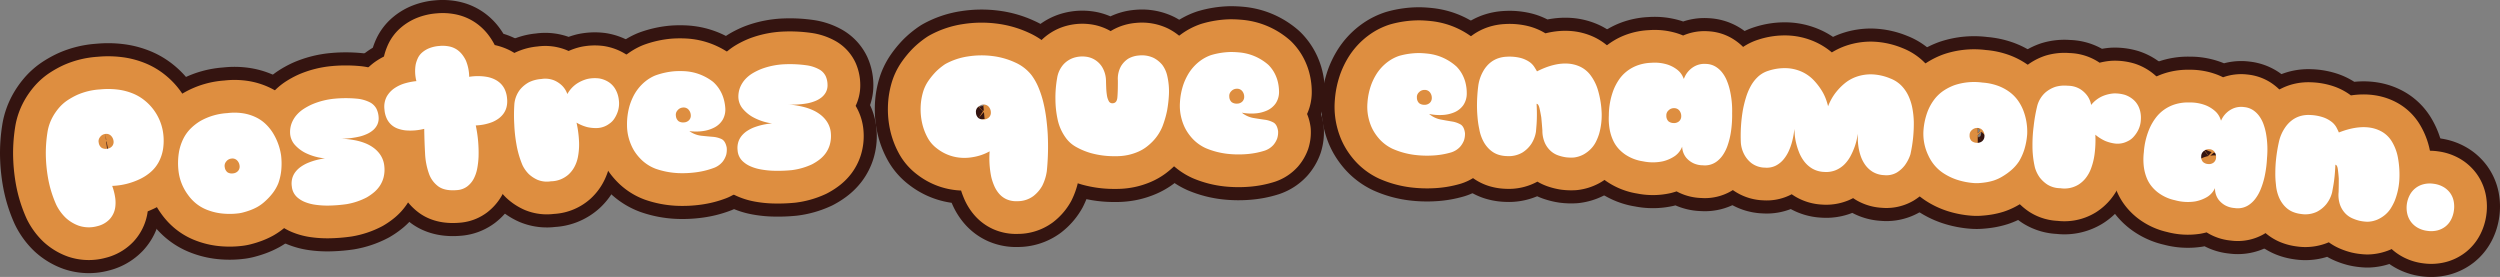
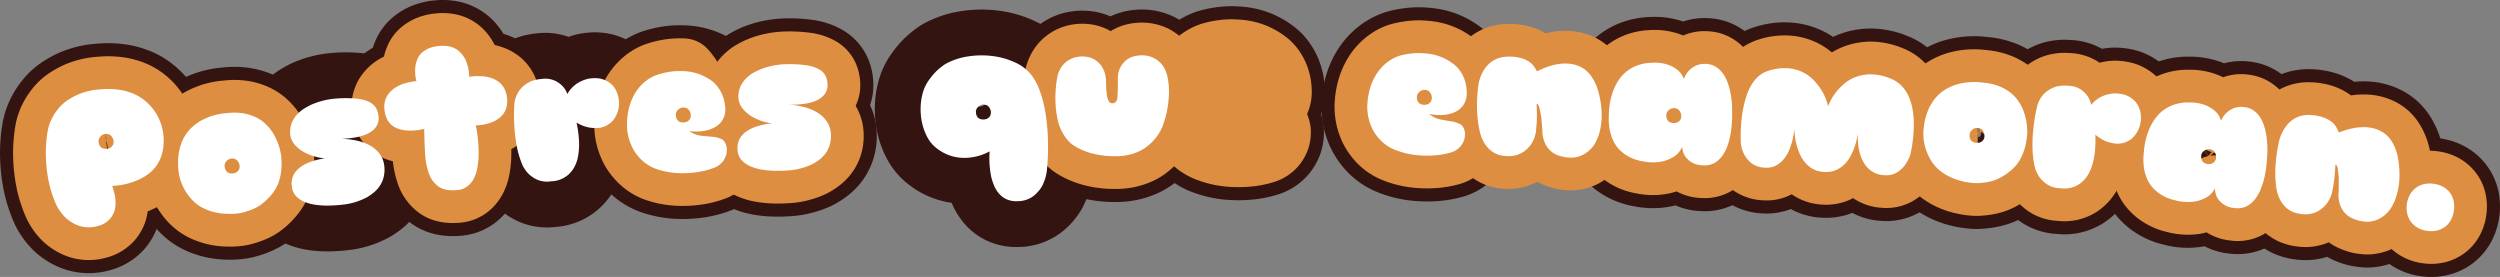
<svg xmlns="http://www.w3.org/2000/svg" width="954.995" height="105.796" viewBox="0 0 954.995 105.796">
  <rect x="0" y="0" width="954.995" height="105.796" fill="#808080" stroke="none" />
  <g id="Grupo_1308" data-name="Grupo 1308" transform="translate(-2993.987 -5856.618)">
    <g id="Grupo_1304" data-name="Grupo 1304">
      <path id="Trazado_2233" data-name="Trazado 2233" d="M3056.152,5906.462a21.526,21.526,0,0,1,.149,6.912,15.925,15.925,0,0,1-1.733,5.227,13.54,13.54,0,0,1-3.044,3.76,18.27,18.27,0,0,1-3.783,2.511,26.763,26.763,0,0,1-10.9,2.759,22.462,22.462,0,0,1,1.159,4.57,12.9,12.9,0,0,1,.015,3.555,8.423,8.423,0,0,1-2.172,4.629,9.432,9.432,0,0,1-4.676,2.624,12.105,12.105,0,0,1-7.135-.186,14.682,14.682,0,0,1-4.872-2.939,17.819,17.819,0,0,1-3.687-5.049,43.337,43.337,0,0,1-3.169-10.413,56.569,56.569,0,0,1-.817-9.041,51.906,51.906,0,0,1,.71-8.726,17.978,17.978,0,0,1,1.782-5.124,20.666,20.666,0,0,1,2.7-3.9,15.931,15.931,0,0,1,3.238-2.8,28.6,28.6,0,0,1,3.458-1.925,25.356,25.356,0,0,1,8.8-2.13,30.221,30.221,0,0,1,7.162.109,22.693,22.693,0,0,1,5.561,1.51,17.7,17.7,0,0,1,4.2,2.48,19.4,19.4,0,0,1,7.055,11.59Zm-21.967,1.329a2.851,2.851,0,0,0-1.989,1.2,2.462,2.462,0,0,0-.488,2.166,2.832,2.832,0,0,0,1.155,1.958,3.169,3.169,0,0,0,2.036.323,2.882,2.882,0,0,0,1.91-.967,2.5,2.5,0,0,0,.542-2.028,3.359,3.359,0,0,0-.976-1.982A2.484,2.484,0,0,0,3034.185,5907.791Z" fill="#fde3d5" />
      <path id="Trazado_2234" data-name="Trazado 2234" d="M3100.313,5926.621a16.088,16.088,0,0,1-2.275,3.915,22.756,22.756,0,0,1-2.683,2.875,16.055,16.055,0,0,1-3.145,2.311,20.535,20.535,0,0,1-2.653,1.2q-1.288.473-2.273.728a12.664,12.664,0,0,1-2.122.457,27.326,27.326,0,0,1-6.994-.008,22.16,22.16,0,0,1-5.417-1.454,15.6,15.6,0,0,1-4.083-2.474,16.456,16.456,0,0,1-2.847-3.084,19,19,0,0,1-3.6-8.8,25.787,25.787,0,0,1,.083-7.291,18.938,18.938,0,0,1,1.772-5.49,14.937,14.937,0,0,1,2.955-3.992,19.65,19.65,0,0,1,3.57-2.721,23.779,23.779,0,0,1,10.243-2.968,21.546,21.546,0,0,1,6.171.1,17.615,17.615,0,0,1,4.848,1.555,14.542,14.542,0,0,1,3.618,2.526,17.884,17.884,0,0,1,2.558,3.081,22.6,22.6,0,0,1,3.306,8.756,26.2,26.2,0,0,1,.062,6.007A21.165,21.165,0,0,1,3100.313,5926.621Zm-17.946-9.424a2.856,2.856,0,0,0-2,1.168,2.463,2.463,0,0,0-.517,2.16,2.84,2.84,0,0,0,1.128,1.974,3.176,3.176,0,0,0,2.032.35,2.884,2.884,0,0,0,1.923-.941,2.5,2.5,0,0,0,.569-2.021,3.352,3.352,0,0,0-.95-1.994A2.479,2.479,0,0,0,3082.367,5917.2Z" fill="#fde3d5" />
      <path id="Trazado_2235" data-name="Trazado 2235" d="M3123.96,5909.582a36.409,36.409,0,0,1,5.56.6,21.068,21.068,0,0,1,4.214,1.238,14.178,14.178,0,0,1,2.993,1.687,11.063,11.063,0,0,1,1.961,1.865,9.271,9.271,0,0,1,2.1,5.069,12.024,12.024,0,0,1-.256,4.26,10.716,10.716,0,0,1-1.472,3.333,11.865,11.865,0,0,1-2.279,2.51,19.74,19.74,0,0,1-2.67,1.862,25.835,25.835,0,0,1-7.627,2.581,54.372,54.372,0,0,1-7,.563,32.335,32.335,0,0,1-5.209-.342,16.971,16.971,0,0,1-3.755-1,9.91,9.91,0,0,1-2.495-1.412,6.315,6.315,0,0,1-2.549-4.446,7.753,7.753,0,0,1,.147-3.2,7.2,7.2,0,0,1,1.266-2.516,9.435,9.435,0,0,1,2.014-1.9,14.649,14.649,0,0,1,2.4-1.364,25.037,25.037,0,0,1,6.833-1.849,21.364,21.364,0,0,1-7.676-2.191,13.826,13.826,0,0,1-3.929-3.076,7.279,7.279,0,0,1-1.7-3.953,9.587,9.587,0,0,1,.525-4.1,10.583,10.583,0,0,1,1.885-3.194,12.708,12.708,0,0,1,2.727-2.375,24.3,24.3,0,0,1,3.189-1.734,28.912,28.912,0,0,1,8.824-2.2,45.821,45.821,0,0,1,8.214,0,13.893,13.893,0,0,1,5.024,1.373,5.871,5.871,0,0,1,2.568,2.49,8.339,8.339,0,0,1,.831,3.209,5.678,5.678,0,0,1-.506,2.873,6.52,6.52,0,0,1-1.6,2.08,9.751,9.751,0,0,1-2.312,1.464,15.946,15.946,0,0,1-2.725.963A30.279,30.279,0,0,1,3123.96,5909.582Z" fill="#fde3d5" />
      <path id="Trazado_2236" data-name="Trazado 2236" d="M3153.049,5887.606a15.262,15.262,0,0,1-.273-6.336,12.08,12.08,0,0,1,.8-2.385,6.484,6.484,0,0,1,1.615-2.166,9.565,9.565,0,0,1,2.673-1.647,12.838,12.838,0,0,1,3.9-.889,12.56,12.56,0,0,1,3.921.195,8.237,8.237,0,0,1,2.891,1.225,8.859,8.859,0,0,1,2.014,1.917,12.96,12.96,0,0,1,1.351,2.193,16.723,16.723,0,0,1,1.278,6.248,20.635,20.635,0,0,1,6.87.04,11.5,11.5,0,0,1,2.6.818,8.966,8.966,0,0,1,2.341,1.526,7.771,7.771,0,0,1,1.768,2.41,10.12,10.12,0,0,1,.892,3.534,9.338,9.338,0,0,1-.242,3.383,7.428,7.428,0,0,1-1.257,2.533,8.6,8.6,0,0,1-1.933,1.834,11.985,11.985,0,0,1-2.206,1.208,19.463,19.463,0,0,1-6.32,1.284,50.267,50.267,0,0,1,1.064,11.977,30.485,30.485,0,0,1-.508,4.454,13.845,13.845,0,0,1-1.348,3.951,8.887,8.887,0,0,1-2.487,2.931,7.282,7.282,0,0,1-3.852,1.391q-4.59.406-7.1-1.358a10.256,10.256,0,0,1-3.7-5.057,26.815,26.815,0,0,1-1.441-7.679q-.246-4.386-.319-9.3a21.508,21.508,0,0,1-7.25.572,13.164,13.164,0,0,1-2.73-.626,7.547,7.547,0,0,1-2.435-1.374,7.417,7.417,0,0,1-1.836-2.366,9.755,9.755,0,0,1-.935-3.6,8.261,8.261,0,0,1,.894-4.995,9.633,9.633,0,0,1,3.074-3.236,14.178,14.178,0,0,1,4.136-1.849A24.353,24.353,0,0,1,3153.049,5887.606Z" fill="#fde3d5" />
      <path id="Trazado_2237" data-name="Trazado 2237" d="M3210.715,5892.548a11.491,11.491,0,0,1,3.769-4.079,13.735,13.735,0,0,1,3.95-1.708,13.47,13.47,0,0,1,4.39-.19,9.675,9.675,0,0,1,3.644,1.383,8.026,8.026,0,0,1,2.262,2.211,9.718,9.718,0,0,1,1.2,2.508,10.563,10.563,0,0,1,.456,2.2,9.826,9.826,0,0,1-.306,4.031,11.2,11.2,0,0,1-1.268,2.8,6.833,6.833,0,0,1-2.072,2.18,8.248,8.248,0,0,1-4.388,1.634,14.617,14.617,0,0,1-4.034-.343,16.214,16.214,0,0,1-4.1-1.71,40.981,40.981,0,0,1,.969,7.508,25.123,25.123,0,0,1-.438,5.63,13.271,13.271,0,0,1-1.464,4.01,10.985,10.985,0,0,1-2.109,2.652,10.317,10.317,0,0,1-6.734,2.607,9.407,9.407,0,0,1-5.1-.551,12.053,12.053,0,0,1-3.345-2.2,12.391,12.391,0,0,1-2.427-3.426,36.2,36.2,0,0,1-2.3-7.912,56.158,56.158,0,0,1-.83-7.591,61.183,61.183,0,0,1,.045-7.946,10.555,10.555,0,0,1,2.152-5.4,11.606,11.606,0,0,1,3.432-2.824,12.694,12.694,0,0,1,4.673-1.223,9.116,9.116,0,0,1,4.95.526,9.987,9.987,0,0,1,3.043,2.043A8.452,8.452,0,0,1,3210.715,5892.548Z" fill="#fde3d5" />
      <path id="Trazado_2238" data-name="Trazado 2238" d="M3257.323,5906.7a9.665,9.665,0,0,0,4.514,1.766q2.325.247,4.32.407a9.684,9.684,0,0,1,3.446.86q1.452.7,1.973,3.191a7.942,7.942,0,0,1-.179,2.826,8.224,8.224,0,0,1-1.313,2.574,7.847,7.847,0,0,1-3.133,2.33,30.431,30.431,0,0,1-6.743,1.733,38.7,38.7,0,0,1-7.191.355,29.993,29.993,0,0,1-8.548-1.651,15.913,15.913,0,0,1-5.338-3.335,19.114,19.114,0,0,1-1.982-2.218,16.162,16.162,0,0,1-1.775-2.915,19.928,19.928,0,0,1-1.321-3.7,18.946,18.946,0,0,1-.548-4.582,25.51,25.51,0,0,1,1.033-7.5,23.33,23.33,0,0,1,1.24-3.146,17.523,17.523,0,0,1,4.7-5.967,15.513,15.513,0,0,1,3.787-2.264,28.322,28.322,0,0,1,7.4-1.631q1.578-.1,3.424-.04a19.83,19.83,0,0,1,3.71.483,19.579,19.579,0,0,1,7.555,3.589,13.442,13.442,0,0,1,2.178,2.457,14.19,14.19,0,0,1,1.567,3.038,16.227,16.227,0,0,1,.926,4.305,7.86,7.86,0,0,1-.961,4.68,8.019,8.019,0,0,1-3.129,2.943,13.256,13.256,0,0,1-4.527,1.41A18.992,18.992,0,0,1,3257.323,5906.7Zm-2.456-9a2.848,2.848,0,0,0-2.059,1.07,2.465,2.465,0,0,0-.621,2.133,2.84,2.84,0,0,0,1.032,2.026,3.177,3.177,0,0,0,2.013.447,2.884,2.884,0,0,0,1.966-.848,2.493,2.493,0,0,0,.665-1.991,3.347,3.347,0,0,0-.852-2.037A2.479,2.479,0,0,0,3254.867,5897.7Z" fill="#fde3d5" />
      <path id="Trazado_2239" data-name="Trazado 2239" d="M3295.08,5896.521a36.34,36.34,0,0,1,5.525.861,21.051,21.051,0,0,1,4.15,1.438,14.084,14.084,0,0,1,2.909,1.828,11.113,11.113,0,0,1,1.871,1.956,9.284,9.284,0,0,1,1.86,5.164,12.025,12.025,0,0,1-.46,4.242,10.709,10.709,0,0,1-1.63,3.259,11.793,11.793,0,0,1-2.4,2.4,19.736,19.736,0,0,1-2.756,1.732,25.834,25.834,0,0,1-7.741,2.214,54.379,54.379,0,0,1-7.018.228,32.329,32.329,0,0,1-5.187-.59,17.043,17.043,0,0,1-3.7-1.174,9.9,9.9,0,0,1-2.425-1.529,6.312,6.312,0,0,1-2.333-4.563,7.726,7.726,0,0,1,.3-3.188,7.2,7.2,0,0,1,1.385-2.453,9.416,9.416,0,0,1,2.1-1.806,14.673,14.673,0,0,1,2.457-1.248,25.025,25.025,0,0,1,6.913-1.521,21.361,21.361,0,0,1-7.562-2.554,13.867,13.867,0,0,1-3.778-3.261,7.277,7.277,0,0,1-1.511-4.029,9.59,9.59,0,0,1,.72-4.076,10.6,10.6,0,0,1,2.035-3.1,12.7,12.7,0,0,1,2.838-2.242,24.268,24.268,0,0,1,3.268-1.58,28.907,28.907,0,0,1,8.919-1.771,45.842,45.842,0,0,1,8.2.395,13.883,13.883,0,0,1,4.953,1.611,5.874,5.874,0,0,1,2.446,2.61,8.335,8.335,0,0,1,.676,3.245,5.67,5.67,0,0,1-.642,2.846,6.533,6.533,0,0,1-1.7,2,9.761,9.761,0,0,1-2.38,1.352,15.955,15.955,0,0,1-2.768.832A30.322,30.322,0,0,1,3295.08,5896.521Z" fill="#fde3d5" />
      <path id="Trazado_2240" data-name="Trazado 2240" d="M3382.578,5933.468a9.008,9.008,0,0,1-4.02-.7,8.24,8.24,0,0,1-2.876-2.106,11.589,11.589,0,0,1-1.9-3.037,20.448,20.448,0,0,1-1.156-3.493,35.5,35.5,0,0,1-.6-9.706,19.619,19.619,0,0,1-6.485,2.224,18.317,18.317,0,0,1-3.089.278,17.484,17.484,0,0,1-3.432-.323,16.675,16.675,0,0,1-3.6-1.146,17.023,17.023,0,0,1-3.6-2.191,12.654,12.654,0,0,1-3.593-4.244,21.183,21.183,0,0,1-2.012-5.483,24.055,24.055,0,0,1-.546-5.853,22.785,22.785,0,0,1,.8-5.5,15.252,15.252,0,0,1,2.225-4.79,28.248,28.248,0,0,1,2.844-3.44,23.839,23.839,0,0,1,3.511-2.849,25.739,25.739,0,0,1,8.767-2.944,33.485,33.485,0,0,1,9.432-.12,28.92,28.92,0,0,1,8.579,2.465,16.368,16.368,0,0,1,6.2,4.809,22.26,22.26,0,0,1,2.712,4.848,37.954,37.954,0,0,1,1.838,5.7,56.556,56.556,0,0,1,1.093,6.053q.386,3.086.55,5.962a93.708,93.708,0,0,1-.346,14.058,18.079,18.079,0,0,1-1.764,5.674,13.137,13.137,0,0,1-3.405,3.927A10.088,10.088,0,0,1,3382.578,5933.468Zm-12.988-36.9a2.848,2.848,0,0,0-2.092,1,2.462,2.462,0,0,0-.69,2.111,2.839,2.839,0,0,0,.966,2.058,3.171,3.171,0,0,0,2,.513,2.886,2.886,0,0,0,1.993-.784,2.5,2.5,0,0,0,.729-1.968,3.343,3.343,0,0,0-.786-2.064A2.477,2.477,0,0,0,3369.59,5896.566Z" fill="#fde3d5" />
      <path id="Trazado_2241" data-name="Trazado 2241" d="M3408.609,5878.253a8.448,8.448,0,0,1,6.445,4.063,10.532,10.532,0,0,1,1.423,5.16q.022,1.224.085,2.735a24.4,24.4,0,0,0,.265,2.8,6.7,6.7,0,0,0,.687,2.184,1.5,1.5,0,0,0,1.42.875q1.655-.029,1.871-2.085t.208-6.593a9.819,9.819,0,0,1,1.2-5.493,8.684,8.684,0,0,1,2.758-2.858,9.514,9.514,0,0,1,4.083-1.224,10.461,10.461,0,0,1,5.67.944,10.662,10.662,0,0,1,3.251,2.642,10.975,10.975,0,0,1,1.873,4.072,26.353,26.353,0,0,1,.668,7.262,46.792,46.792,0,0,1-.719,6.2,37.664,37.664,0,0,1-1.766,6.008,17.9,17.9,0,0,1-3.716,5.683,21.569,21.569,0,0,1-2.41,2.131,15.338,15.338,0,0,1-3.137,1.82,20.7,20.7,0,0,1-3.938,1.257,21.736,21.736,0,0,1-4.817.446,33.113,33.113,0,0,1-9.274-1.169,26.2,26.2,0,0,1-5.841-2.453,12.007,12.007,0,0,1-3.878-3.532,18.29,18.29,0,0,1-3.079-7.146,37.171,37.171,0,0,1-.779-7.4,42.783,42.783,0,0,1,.648-8.149,10.212,10.212,0,0,1,2.5-5.3,9.353,9.353,0,0,1,3.63-2.368A10.8,10.8,0,0,1,3408.609,5878.253Z" fill="#fde3d5" />
      <path id="Trazado_2242" data-name="Trazado 2242" d="M3468.359,5899.652a9.647,9.647,0,0,0,4.4,2.03q2.306.385,4.287.663a9.685,9.685,0,0,1,3.389,1.064q1.408.786,1.781,3.3a7.935,7.935,0,0,1-.347,2.809,8.237,8.237,0,0,1-1.464,2.491,7.835,7.835,0,0,1-3.265,2.14,30.366,30.366,0,0,1-6.833,1.33,38.772,38.772,0,0,1-7.2-.073,30.016,30.016,0,0,1-8.434-2.155,15.931,15.931,0,0,1-5.13-3.647,19.278,19.278,0,0,1-1.847-2.331,16.176,16.176,0,0,1-1.6-3.017,19.932,19.932,0,0,1-1.1-3.774,18.927,18.927,0,0,1-.275-4.607,25.476,25.476,0,0,1,1.476-7.423,23.359,23.359,0,0,1,1.425-3.067,17.487,17.487,0,0,1,5.048-5.677,15.543,15.543,0,0,1,3.914-2.035,28.34,28.34,0,0,1,7.483-1.188q1.582-.007,3.421.163a19.874,19.874,0,0,1,3.675.7,19.567,19.567,0,0,1,7.328,4.032,13.386,13.386,0,0,1,2.028,2.583,14.052,14.052,0,0,1,1.384,3.125,16.173,16.173,0,0,1,.669,4.353,7.865,7.865,0,0,1-1.237,4.614,8.028,8.028,0,0,1-3.3,2.752,13.256,13.256,0,0,1-4.6,1.138A18.934,18.934,0,0,1,3468.359,5899.652Zm-1.917-9.135a2.85,2.85,0,0,0-2.119.947,2.466,2.466,0,0,0-.746,2.091,2.841,2.841,0,0,0,.91,2.084,3.177,3.177,0,0,0,1.983.566,2.879,2.879,0,0,0,2.012-.73,2.489,2.489,0,0,0,.783-1.947,3.337,3.337,0,0,0-.73-2.085A2.478,2.478,0,0,0,3466.442,5890.517Z" fill="#fde3d5" />
      <path id="Trazado_2243" data-name="Trazado 2243" d="M3539.9,5900.14a9.657,9.657,0,0,0,4.359,2.121q2.3.433,4.272.752a9.707,9.707,0,0,1,3.368,1.133q1.389.816,1.71,3.34a7.919,7.919,0,0,1-.4,2.8,8.244,8.244,0,0,1-1.515,2.46,7.831,7.831,0,0,1-3.309,2.072,30.38,30.38,0,0,1-6.859,1.188,38.78,38.78,0,0,1-7.2-.222,30.014,30.014,0,0,1-8.387-2.329,15.925,15.925,0,0,1-5.054-3.753,19.266,19.266,0,0,1-1.8-2.369,16.191,16.191,0,0,1-1.535-3.048,19.9,19.9,0,0,1-1.021-3.8,18.883,18.883,0,0,1-.178-4.611,25.419,25.419,0,0,1,1.629-7.391,23.265,23.265,0,0,1,1.488-3.037,17.514,17.514,0,0,1,5.165-5.571,15.512,15.512,0,0,1,3.955-1.954,28.333,28.333,0,0,1,7.506-1.033q1.582.024,3.416.234a19.935,19.935,0,0,1,3.66.778,19.407,19.407,0,0,1,3.684,1.606,19.655,19.655,0,0,1,3.559,2.577,13.445,13.445,0,0,1,1.975,2.624,14.174,14.174,0,0,1,1.318,3.153,16.232,16.232,0,0,1,.579,4.366,7.857,7.857,0,0,1-1.333,4.587,8.02,8.02,0,0,1-3.354,2.683,13.228,13.228,0,0,1-4.626,1.043A18.948,18.948,0,0,1,3539.9,5900.14Zm-1.727-9.172a2.851,2.851,0,0,0-2.139.9,2.465,2.465,0,0,0-.789,2.076,2.843,2.843,0,0,0,.867,2.1,3.179,3.179,0,0,0,1.971.607,2.88,2.88,0,0,0,2.027-.688,2.494,2.494,0,0,0,.823-1.932,3.357,3.357,0,0,0-.687-2.1A2.478,2.478,0,0,0,3538.17,5890.968Z" fill="#fde3d5" />
      <path id="Trazado_2244" data-name="Trazado 2244" d="M3605.832,5900.174a26.058,26.058,0,0,1-1.018,7.677,20.478,20.478,0,0,1-1.2,2.954,10.737,10.737,0,0,1-1.915,2.681,12.162,12.162,0,0,1-2.763,2.116,10.424,10.424,0,0,1-3.745,1.186,16.265,16.265,0,0,1-3.058-.09,15.977,15.977,0,0,1-2.861-.7,8.446,8.446,0,0,1-2.869-1.669,9.343,9.343,0,0,1-2.251-3.056,11.536,11.536,0,0,1-.975-4.783q-.207-2.815-.428-5.054-.306-1.881-.689-3.514t-1.1-1.653q.138,2.668.116,4.613t-.132,3.31q-.122,1.581-.225,2.731a11.943,11.943,0,0,1-1.795,4.7,11.261,11.261,0,0,1-3.3,3.216,10.332,10.332,0,0,1-5.912,1.411,11.884,11.884,0,0,1-3.191-.49,8.715,8.715,0,0,1-2.451-1.189,10.4,10.4,0,0,1-1.859-1.675,11.958,11.958,0,0,1-1.349-1.877,15.469,15.469,0,0,1-1.795-5.095,32.575,32.575,0,0,1-.661-4.485,48.72,48.72,0,0,1-.208-5.192,60.274,60.274,0,0,1,.492-6.9,15.469,15.469,0,0,1,1.816-5.421,11.854,11.854,0,0,1,1.355-1.977,10.472,10.472,0,0,1,1.924-1.78,9.908,9.908,0,0,1,2.524-1.294,11.438,11.438,0,0,1,3.222-.59,17.461,17.461,0,0,1,5.21.441,11.217,11.217,0,0,1,3.307,1.43,6.965,6.965,0,0,1,1.927,1.858q.654.992,1.134,1.87,6.579-3.336,11.9-2.964a13.028,13.028,0,0,1,4.434,1.1,10.712,10.712,0,0,1,3.977,3.142,18.07,18.07,0,0,1,2.963,5.814A35.67,35.67,0,0,1,3605.832,5900.174Z" fill="#fde3d5" />
      <path id="Trazado_2245" data-name="Trazado 2245" d="M3624.728,5880.607a16.418,16.418,0,0,1,6.24.674,12.294,12.294,0,0,1,3.766,2.005,7.282,7.282,0,0,1,1.883,2.21,12.917,12.917,0,0,1,.592,1.288,9.7,9.7,0,0,1,.442-1.025,8.62,8.62,0,0,1,1.425-2.063,8.789,8.789,0,0,1,2.609-1.938,7.932,7.932,0,0,1,4-.723,7.5,7.5,0,0,1,3.489.948,9.348,9.348,0,0,1,2.568,2.2,12.623,12.623,0,0,1,1.812,3.036,22.546,22.546,0,0,1,1.144,3.438,34.9,34.9,0,0,1,.96,9.2,42.811,42.811,0,0,1-.463,7.15,29.421,29.421,0,0,1-1.276,5.205,15.486,15.486,0,0,1-1.781,3.6,10.4,10.4,0,0,1-2.046,2.251,7.589,7.589,0,0,1-5.625,1.7,8.645,8.645,0,0,1-3.64-.81,8.316,8.316,0,0,1-2.718-2.1,7.1,7.1,0,0,1-1.542-4.213,7.841,7.841,0,0,1-2.752,3.553,13.793,13.793,0,0,1-4.559,2.031,18.22,18.22,0,0,1-7.641.021,16.379,16.379,0,0,1-6.8-2.609,14.653,14.653,0,0,1-2.464-2.128,12.343,12.343,0,0,1-2.095-3.12,17.33,17.33,0,0,1-1.361-4.241,23.307,23.307,0,0,1-.332-5.492,27.651,27.651,0,0,1,1.8-9.721,20.7,20.7,0,0,1,1.892-3.628,14.382,14.382,0,0,1,2.882-3.223,14.967,14.967,0,0,1,4.069-2.377A16.961,16.961,0,0,1,3624.728,5880.607Zm8.814,17.329a2.856,2.856,0,0,0-2.164.841,2.464,2.464,0,0,0-.848,2.052,2.845,2.845,0,0,0,.806,2.126,3.176,3.176,0,0,0,1.953.663,2.882,2.882,0,0,0,2.046-.629,2.5,2.5,0,0,0,.878-1.907,3.352,3.352,0,0,0-.627-2.118A2.476,2.476,0,0,0,3633.542,5897.936Z" fill="#fde3d5" />
      <path id="Trazado_2246" data-name="Trazado 2246" d="M3716.063,5886.584a11.925,11.925,0,0,1,4.3,2.795,14.289,14.289,0,0,1,2.706,3.994,20.016,20.016,0,0,1,1.469,4.746,32.562,32.562,0,0,1,.517,4.974,53.608,53.608,0,0,1-1.289,12.472,14.731,14.731,0,0,1-2.14,4.194,11.189,11.189,0,0,1-3.06,2.765,7.961,7.961,0,0,1-4.824,1,9.239,9.239,0,0,1-4.427-1.289,9.922,9.922,0,0,1-2.894-2.743,13.133,13.133,0,0,1-1.728-3.5,19.93,19.93,0,0,1-.82-3.587,22.7,22.7,0,0,1-.208-3.007q.009-1.3.037-1.729-.109.571-.374,1.924a22.913,22.913,0,0,1-.839,3.014,26.013,26.013,0,0,1-1.517,3.475,13.658,13.658,0,0,1-2.332,3.244,10.35,10.35,0,0,1-3.354,2.278,9.792,9.792,0,0,1-4.553.687,9.671,9.671,0,0,1-4.5-1.293,10.987,10.987,0,0,1-3.073-2.754,14.541,14.541,0,0,1-1.976-3.551,25.931,25.931,0,0,1-1.14-3.679,20.491,20.491,0,0,1-.486-3.169q-.091-1.411-.127-1.992-.027.431-.219,1.754a29.734,29.734,0,0,1-.623,3.027,22.64,22.64,0,0,1-1.233,3.529,14.043,14.043,0,0,1-2.048,3.334,9.491,9.491,0,0,1-3,2.409,7.813,7.813,0,0,1-4.124.75,8.814,8.814,0,0,1-5.158-1.731,10.355,10.355,0,0,1-2.749-3.311,11.282,11.282,0,0,1-1.295-4.627,58.46,58.46,0,0,1,.772-12.287,44.015,44.015,0,0,1,1.166-4.761,22.79,22.79,0,0,1,1.867-4.464,14.159,14.159,0,0,1,2.786-3.575,10.275,10.275,0,0,1,3.929-2.242,19.8,19.8,0,0,1,7.384-.978,15.776,15.776,0,0,1,5.749,1.516,14.8,14.8,0,0,1,4.24,3.116,24.119,24.119,0,0,1,2.936,3.792,18.206,18.206,0,0,1,1.756,3.609,23.552,23.552,0,0,1,.745,2.5,19.75,19.75,0,0,1,1.047-2.315,19.54,19.54,0,0,1,2.115-3.221,21.907,21.907,0,0,1,3.235-3.26,14.684,14.684,0,0,1,4.485-2.5,16.76,16.76,0,0,1,5.756-.9A20.048,20.048,0,0,1,3716.063,5886.584Z" fill="#fde3d5" />
      <path id="Trazado_2247" data-name="Trazado 2247" d="M3765.294,5918.183a16.086,16.086,0,0,1-2.983,3.408,22.644,22.644,0,0,1-3.183,2.308,16.129,16.129,0,0,1-3.529,1.667,20.757,20.757,0,0,1-2.835.674q-1.356.217-2.37.279a12.642,12.642,0,0,1-2.171.042,27.327,27.327,0,0,1-6.863-1.346,22.132,22.132,0,0,1-5.038-2.464,15.617,15.617,0,0,1-3.534-3.21,16.429,16.429,0,0,1-2.2-3.572,19.012,19.012,0,0,1-1.851-9.323,25.753,25.753,0,0,1,1.478-7.14,18.9,18.9,0,0,1,2.79-5.049,14.937,14.937,0,0,1,3.664-3.353,19.79,19.79,0,0,1,4.024-1.988,23.793,23.793,0,0,1,10.623-.951,21.528,21.528,0,0,1,6.037,1.281,17.656,17.656,0,0,1,4.462,2.453,14.592,14.592,0,0,1,3.067,3.173,17.863,17.863,0,0,1,1.92,3.513,22.583,22.583,0,0,1,1.569,9.227,26.169,26.169,0,0,1-1.089,5.908A21.209,21.209,0,0,1,3765.294,5918.183Zm-15.81-12.684a2.849,2.849,0,0,0-2.192.762,2.463,2.463,0,0,0-.921,2.021,2.839,2.839,0,0,0,.73,2.153,3.169,3.169,0,0,0,1.927.733,2.877,2.877,0,0,0,2.067-.556,2.5,2.5,0,0,0,.945-1.874,3.336,3.336,0,0,0-.55-2.139A2.473,2.473,0,0,0,3749.484,5905.5Z" fill="#fde3d5" />
      <path id="Trazado_2248" data-name="Trazado 2248" d="M3792.795,5896.712a11.5,11.5,0,0,1,4.4-3.384,13.7,13.7,0,0,1,4.181-1.017,13.468,13.468,0,0,1,4.359.553,9.644,9.644,0,0,1,3.359,1.979,8.01,8.01,0,0,1,1.856,2.56,9.678,9.678,0,0,1,.762,2.675,10.5,10.5,0,0,1,.078,2.249,9.832,9.832,0,0,1-.982,3.921,11.19,11.19,0,0,1-1.722,2.551,6.834,6.834,0,0,1-2.41,1.8,8.255,8.255,0,0,1-4.6.871,14.634,14.634,0,0,1-3.918-1.019,16.186,16.186,0,0,1-3.755-2.377,40.946,40.946,0,0,1-.311,7.564,25.041,25.041,0,0,1-1.382,5.475,13.275,13.275,0,0,1-2.119,3.706,11.015,11.015,0,0,1-2.526,2.258,10.31,10.31,0,0,1-7.077,1.433,9.39,9.39,0,0,1-4.93-1.4,12.038,12.038,0,0,1-2.926-2.734,12.374,12.374,0,0,1-1.815-3.786,36.223,36.223,0,0,1-.93-8.186,56.059,56.059,0,0,1,.462-7.622,61.044,61.044,0,0,1,1.384-7.826,10.558,10.558,0,0,1,3.033-4.958,11.579,11.579,0,0,1,3.859-2.205,12.666,12.666,0,0,1,4.811-.416,9.11,9.11,0,0,1,4.792,1.353,10.015,10.015,0,0,1,2.655,2.527A8.475,8.475,0,0,1,3792.795,5896.712Z" fill="#fde3d5" />
      <path id="Trazado_2249" data-name="Trazado 2249" d="M3830.352,5895.762a16.4,16.4,0,0,1,6.184,1.072,12.3,12.3,0,0,1,3.631,2.241,7.28,7.28,0,0,1,1.738,2.326,12.863,12.863,0,0,1,.508,1.323,9.684,9.684,0,0,1,.507-1,8.638,8.638,0,0,1,1.554-1.968,8.786,8.786,0,0,1,2.727-1.767,7.919,7.919,0,0,1,4.034-.466,7.494,7.494,0,0,1,3.421,1.169,9.331,9.331,0,0,1,2.423,2.364,12.644,12.644,0,0,1,1.613,3.145,22.222,22.222,0,0,1,.922,3.5,34.867,34.867,0,0,1,.371,9.238,42.791,42.791,0,0,1-.918,7.106,29.528,29.528,0,0,1-1.606,5.113,15.422,15.422,0,0,1-2.008,3.475,10.344,10.344,0,0,1-2.185,2.116,7.588,7.588,0,0,1-5.722,1.333,8.615,8.615,0,0,1-3.58-1.041,8.277,8.277,0,0,1-2.578-2.272,7.09,7.09,0,0,1-1.27-4.3,7.866,7.866,0,0,1-2.973,3.37,13.811,13.811,0,0,1-4.68,1.736,18.226,18.226,0,0,1-7.626-.468,16.366,16.366,0,0,1-6.622-3.038,14.634,14.634,0,0,1-2.323-2.28,12.347,12.347,0,0,1-1.892-3.248,17.344,17.344,0,0,1-1.087-4.319,23.261,23.261,0,0,1,.019-5.5,27.618,27.618,0,0,1,2.42-9.587,20.541,20.541,0,0,1,2.118-3.5,14.438,14.438,0,0,1,3.082-3.033,15.008,15.008,0,0,1,4.214-2.112A16.948,16.948,0,0,1,3830.352,5895.762Zm7.689,17.857a2.853,2.853,0,0,0-2.213.7,2.461,2.461,0,0,0-.977,1.994,2.837,2.837,0,0,0,.669,2.173,3.173,3.173,0,0,0,1.906.787,2.888,2.888,0,0,0,2.082-.5,2.494,2.494,0,0,0,1-1.847,3.355,3.355,0,0,0-.489-2.154A2.482,2.482,0,0,0,3838.041,5913.619Z" fill="#fde3d5" />
      <path id="Trazado_2250" data-name="Trazado 2250" d="M3910.5,5925.8a26.077,26.077,0,0,1-1.746,7.546,20.459,20.459,0,0,1-1.479,2.826,10.708,10.708,0,0,1-2.163,2.485,12.1,12.1,0,0,1-2.952,1.843,10.411,10.411,0,0,1-3.841.824,16.2,16.2,0,0,1-3.036-.381,15.933,15.933,0,0,1-2.781-.966,8.436,8.436,0,0,1-2.7-1.935,9.3,9.3,0,0,1-1.949-3.256,11.506,11.506,0,0,1-.516-4.854q.063-2.823.057-5.073-.126-1.9-.352-3.563c-.15-1.108-.465-1.691-.94-1.751q-.12,2.67-.325,4.6t-.448,3.281q-.27,1.563-.483,2.7a11.933,11.933,0,0,1-2.236,4.508,11.251,11.251,0,0,1-3.591,2.888,10.34,10.34,0,0,1-6.02.84,11.844,11.844,0,0,1-3.13-.792,8.639,8.639,0,0,1-2.325-1.417,10.271,10.271,0,0,1-1.691-1.845,11.908,11.908,0,0,1-1.165-2,15.5,15.5,0,0,1-1.3-5.243,32.7,32.7,0,0,1-.23-4.528,48.611,48.611,0,0,1,.288-5.188,59.936,59.936,0,0,1,1.148-6.823,15.474,15.474,0,0,1,2.324-5.223,11.939,11.939,0,0,1,1.537-1.839,10.506,10.506,0,0,1,2.086-1.588,9.87,9.87,0,0,1,2.636-1.048,11.473,11.473,0,0,1,3.263-.28,17.432,17.432,0,0,1,5.144.936,11.239,11.239,0,0,1,3.156,1.739,6.984,6.984,0,0,1,1.741,2.033q.557,1.05.95,1.97,6.869-2.692,12.129-1.816a13.024,13.024,0,0,1,4.307,1.521,10.684,10.684,0,0,1,3.66,3.507,18.063,18.063,0,0,1,2.4,6.069A35.633,35.633,0,0,1,3910.5,5925.8Z" fill="#fde3d5" />
      <path id="Trazado_2251" data-name="Trazado 2251" d="M3931.372,5937.051a10.64,10.64,0,0,1-1.055,3.416,7.974,7.974,0,0,1-2.1,2.616,8.307,8.307,0,0,1-3.084,1.536,9.97,9.97,0,0,1-3.985.175,9.77,9.77,0,0,1-3.718-1.241,8.288,8.288,0,0,1-2.551-2.315,8.4,8.4,0,0,1-1.353-3.095,10.478,10.478,0,0,1,.968-6.989,8.152,8.152,0,0,1,5.226-4.147,9.745,9.745,0,0,1,3.914-.185,9.942,9.942,0,0,1,3.788,1.251,8.339,8.339,0,0,1,2.551,2.315,8,8,0,0,1,1.317,3.089A10.67,10.67,0,0,1,3931.372,5937.051Z" fill="#fde3d5" />
    </g>
    <g id="Grupo_1305" data-name="Grupo 1305">
      <path id="Trazado_2252" data-name="Trazado 2252" d="M3056.152,5906.462a21.526,21.526,0,0,1,.149,6.912,15.925,15.925,0,0,1-1.733,5.227,13.54,13.54,0,0,1-3.044,3.76,18.27,18.27,0,0,1-3.783,2.511,26.763,26.763,0,0,1-10.9,2.759,22.462,22.462,0,0,1,1.159,4.57,12.9,12.9,0,0,1,.015,3.555,8.423,8.423,0,0,1-2.172,4.629,9.432,9.432,0,0,1-4.676,2.624,12.105,12.105,0,0,1-7.135-.186,14.682,14.682,0,0,1-4.872-2.939,17.819,17.819,0,0,1-3.687-5.049,43.337,43.337,0,0,1-3.169-10.413,56.569,56.569,0,0,1-.817-9.041,51.906,51.906,0,0,1,.71-8.726,17.978,17.978,0,0,1,1.782-5.124,20.666,20.666,0,0,1,2.7-3.9,15.931,15.931,0,0,1,3.238-2.8,28.6,28.6,0,0,1,3.458-1.925,25.356,25.356,0,0,1,8.8-2.13,30.221,30.221,0,0,1,7.162.109,22.693,22.693,0,0,1,5.561,1.51,17.7,17.7,0,0,1,4.2,2.48,19.4,19.4,0,0,1,7.055,11.59Zm-21.967,1.329a2.851,2.851,0,0,0-1.989,1.2,2.462,2.462,0,0,0-.488,2.166,2.832,2.832,0,0,0,1.155,1.958,3.169,3.169,0,0,0,2.036.323,2.882,2.882,0,0,0,1.91-.967,2.5,2.5,0,0,0,.542-2.028,3.359,3.359,0,0,0-.976-1.982A2.484,2.484,0,0,0,3034.185,5907.791Z" fill="none" stroke="#341410" stroke-linecap="round" stroke-linejoin="round" stroke-width="35" />
      <path id="Trazado_2253" data-name="Trazado 2253" d="M3100.313,5926.621a16.088,16.088,0,0,1-2.275,3.915,22.756,22.756,0,0,1-2.683,2.875,16.055,16.055,0,0,1-3.145,2.311,20.535,20.535,0,0,1-2.653,1.2q-1.288.473-2.273.728a12.664,12.664,0,0,1-2.122.457,27.326,27.326,0,0,1-6.994-.008,22.16,22.16,0,0,1-5.417-1.454,15.6,15.6,0,0,1-4.083-2.474,16.456,16.456,0,0,1-2.847-3.084,19,19,0,0,1-3.6-8.8,25.787,25.787,0,0,1,.083-7.291,18.938,18.938,0,0,1,1.772-5.49,14.937,14.937,0,0,1,2.955-3.992,19.65,19.65,0,0,1,3.57-2.721,23.779,23.779,0,0,1,10.243-2.968,21.546,21.546,0,0,1,6.171.1,17.615,17.615,0,0,1,4.848,1.555,14.542,14.542,0,0,1,3.618,2.526,17.884,17.884,0,0,1,2.558,3.081,22.6,22.6,0,0,1,3.306,8.756,26.2,26.2,0,0,1,.062,6.007A21.165,21.165,0,0,1,3100.313,5926.621Zm-17.946-9.424a2.856,2.856,0,0,0-2,1.168,2.463,2.463,0,0,0-.517,2.16,2.84,2.84,0,0,0,1.128,1.974,3.176,3.176,0,0,0,2.032.35,2.884,2.884,0,0,0,1.923-.941,2.5,2.5,0,0,0,.569-2.021,3.352,3.352,0,0,0-.95-1.994A2.479,2.479,0,0,0,3082.367,5917.2Z" fill="none" stroke="#341410" stroke-linecap="round" stroke-linejoin="round" stroke-width="35" />
      <path id="Trazado_2254" data-name="Trazado 2254" d="M3123.96,5909.582a36.409,36.409,0,0,1,5.56.6,21.068,21.068,0,0,1,4.214,1.238,14.178,14.178,0,0,1,2.993,1.687,11.063,11.063,0,0,1,1.961,1.865,9.271,9.271,0,0,1,2.1,5.069,12.024,12.024,0,0,1-.256,4.26,10.716,10.716,0,0,1-1.472,3.333,11.865,11.865,0,0,1-2.279,2.51,19.74,19.74,0,0,1-2.67,1.862,25.835,25.835,0,0,1-7.627,2.581,54.372,54.372,0,0,1-7,.563,32.335,32.335,0,0,1-5.209-.342,16.971,16.971,0,0,1-3.755-1,9.91,9.91,0,0,1-2.495-1.412,6.315,6.315,0,0,1-2.549-4.446,7.753,7.753,0,0,1,.147-3.2,7.2,7.2,0,0,1,1.266-2.516,9.435,9.435,0,0,1,2.014-1.9,14.649,14.649,0,0,1,2.4-1.364,25.037,25.037,0,0,1,6.833-1.849,21.364,21.364,0,0,1-7.676-2.191,13.826,13.826,0,0,1-3.929-3.076,7.279,7.279,0,0,1-1.7-3.953,9.587,9.587,0,0,1,.525-4.1,10.583,10.583,0,0,1,1.885-3.194,12.708,12.708,0,0,1,2.727-2.375,24.3,24.3,0,0,1,3.189-1.734,28.912,28.912,0,0,1,8.824-2.2,45.821,45.821,0,0,1,8.214,0,13.893,13.893,0,0,1,5.024,1.373,5.871,5.871,0,0,1,2.568,2.49,8.339,8.339,0,0,1,.831,3.209,5.678,5.678,0,0,1-.506,2.873,6.52,6.52,0,0,1-1.6,2.08,9.751,9.751,0,0,1-2.312,1.464,15.946,15.946,0,0,1-2.725.963A30.279,30.279,0,0,1,3123.96,5909.582Z" fill="none" stroke="#341410" stroke-linecap="round" stroke-linejoin="round" stroke-width="35" />
      <path id="Trazado_2255" data-name="Trazado 2255" d="M3153.049,5887.606a15.262,15.262,0,0,1-.273-6.336,12.08,12.08,0,0,1,.8-2.385,6.484,6.484,0,0,1,1.615-2.166,9.565,9.565,0,0,1,2.673-1.647,12.838,12.838,0,0,1,3.9-.889,12.56,12.56,0,0,1,3.921.195,8.237,8.237,0,0,1,2.891,1.225,8.859,8.859,0,0,1,2.014,1.917,12.96,12.96,0,0,1,1.351,2.193,16.723,16.723,0,0,1,1.278,6.248,20.635,20.635,0,0,1,6.87.04,11.5,11.5,0,0,1,2.6.818,8.966,8.966,0,0,1,2.341,1.526,7.771,7.771,0,0,1,1.768,2.41,10.12,10.12,0,0,1,.892,3.534,9.338,9.338,0,0,1-.242,3.383,7.428,7.428,0,0,1-1.257,2.533,8.6,8.6,0,0,1-1.933,1.834,11.985,11.985,0,0,1-2.206,1.208,19.463,19.463,0,0,1-6.32,1.284,50.267,50.267,0,0,1,1.064,11.977,30.485,30.485,0,0,1-.508,4.454,13.845,13.845,0,0,1-1.348,3.951,8.887,8.887,0,0,1-2.487,2.931,7.282,7.282,0,0,1-3.852,1.391q-4.59.406-7.1-1.358a10.256,10.256,0,0,1-3.7-5.057,26.815,26.815,0,0,1-1.441-7.679q-.246-4.386-.319-9.3a21.508,21.508,0,0,1-7.25.572,13.164,13.164,0,0,1-2.73-.626,7.547,7.547,0,0,1-2.435-1.374,7.417,7.417,0,0,1-1.836-2.366,9.755,9.755,0,0,1-.935-3.6,8.261,8.261,0,0,1,.894-4.995,9.633,9.633,0,0,1,3.074-3.236,14.178,14.178,0,0,1,4.136-1.849A24.353,24.353,0,0,1,3153.049,5887.606Z" fill="none" stroke="#341410" stroke-linecap="round" stroke-linejoin="round" stroke-width="35" />
      <path id="Trazado_2256" data-name="Trazado 2256" d="M3210.715,5892.548a11.491,11.491,0,0,1,3.769-4.079,13.735,13.735,0,0,1,3.95-1.708,13.47,13.47,0,0,1,4.39-.19,9.675,9.675,0,0,1,3.644,1.383,8.026,8.026,0,0,1,2.262,2.211,9.718,9.718,0,0,1,1.2,2.508,10.563,10.563,0,0,1,.456,2.2,9.826,9.826,0,0,1-.306,4.031,11.2,11.2,0,0,1-1.268,2.8,6.833,6.833,0,0,1-2.072,2.18,8.248,8.248,0,0,1-4.388,1.634,14.617,14.617,0,0,1-4.034-.343,16.214,16.214,0,0,1-4.1-1.71,40.981,40.981,0,0,1,.969,7.508,25.123,25.123,0,0,1-.438,5.63,13.271,13.271,0,0,1-1.464,4.01,10.985,10.985,0,0,1-2.109,2.652,10.317,10.317,0,0,1-6.734,2.607,9.407,9.407,0,0,1-5.1-.551,12.053,12.053,0,0,1-3.345-2.2,12.391,12.391,0,0,1-2.427-3.426,36.2,36.2,0,0,1-2.3-7.912,56.158,56.158,0,0,1-.83-7.591,61.183,61.183,0,0,1,.045-7.946,10.555,10.555,0,0,1,2.152-5.4,11.606,11.606,0,0,1,3.432-2.824,12.694,12.694,0,0,1,4.673-1.223,9.116,9.116,0,0,1,4.95.526,9.987,9.987,0,0,1,3.043,2.043A8.452,8.452,0,0,1,3210.715,5892.548Z" fill="none" stroke="#341410" stroke-linecap="round" stroke-linejoin="round" stroke-width="35" />
      <path id="Trazado_2257" data-name="Trazado 2257" d="M3257.323,5906.7a9.665,9.665,0,0,0,4.514,1.766q2.325.247,4.32.407a9.684,9.684,0,0,1,3.446.86q1.452.7,1.973,3.191a7.942,7.942,0,0,1-.179,2.826,8.224,8.224,0,0,1-1.313,2.574,7.847,7.847,0,0,1-3.133,2.33,30.431,30.431,0,0,1-6.743,1.733,38.7,38.7,0,0,1-7.191.355,29.993,29.993,0,0,1-8.548-1.651,15.913,15.913,0,0,1-5.338-3.335,19.114,19.114,0,0,1-1.982-2.218,16.162,16.162,0,0,1-1.775-2.915,19.928,19.928,0,0,1-1.321-3.7,18.946,18.946,0,0,1-.548-4.582,25.51,25.51,0,0,1,1.033-7.5,23.33,23.33,0,0,1,1.24-3.146,17.523,17.523,0,0,1,4.7-5.967,15.513,15.513,0,0,1,3.787-2.264,28.322,28.322,0,0,1,7.4-1.631q1.578-.1,3.424-.04a19.83,19.83,0,0,1,3.71.483,19.579,19.579,0,0,1,7.555,3.589,13.442,13.442,0,0,1,2.178,2.457,14.19,14.19,0,0,1,1.567,3.038,16.227,16.227,0,0,1,.926,4.305,7.86,7.86,0,0,1-.961,4.68,8.019,8.019,0,0,1-3.129,2.943,13.256,13.256,0,0,1-4.527,1.41A18.992,18.992,0,0,1,3257.323,5906.7Zm-2.456-9a2.848,2.848,0,0,0-2.059,1.07,2.465,2.465,0,0,0-.621,2.133,2.84,2.84,0,0,0,1.032,2.026,3.177,3.177,0,0,0,2.013.447,2.884,2.884,0,0,0,1.966-.848,2.493,2.493,0,0,0,.665-1.991,3.347,3.347,0,0,0-.852-2.037A2.479,2.479,0,0,0,3254.867,5897.7Z" fill="none" stroke="#341410" stroke-linecap="round" stroke-linejoin="round" stroke-width="35" />
      <path id="Trazado_2258" data-name="Trazado 2258" d="M3295.08,5896.521a36.34,36.34,0,0,1,5.525.861,21.051,21.051,0,0,1,4.15,1.438,14.084,14.084,0,0,1,2.909,1.828,11.113,11.113,0,0,1,1.871,1.956,9.284,9.284,0,0,1,1.86,5.164,12.025,12.025,0,0,1-.46,4.242,10.709,10.709,0,0,1-1.63,3.259,11.793,11.793,0,0,1-2.4,2.4,19.736,19.736,0,0,1-2.756,1.732,25.834,25.834,0,0,1-7.741,2.214,54.379,54.379,0,0,1-7.018.228,32.329,32.329,0,0,1-5.187-.59,17.043,17.043,0,0,1-3.7-1.174,9.9,9.9,0,0,1-2.425-1.529,6.312,6.312,0,0,1-2.333-4.563,7.726,7.726,0,0,1,.3-3.188,7.2,7.2,0,0,1,1.385-2.453,9.416,9.416,0,0,1,2.1-1.806,14.673,14.673,0,0,1,2.457-1.248,25.025,25.025,0,0,1,6.913-1.521,21.361,21.361,0,0,1-7.562-2.554,13.867,13.867,0,0,1-3.778-3.261,7.277,7.277,0,0,1-1.511-4.029,9.59,9.59,0,0,1,.72-4.076,10.6,10.6,0,0,1,2.035-3.1,12.7,12.7,0,0,1,2.838-2.242,24.268,24.268,0,0,1,3.268-1.58,28.907,28.907,0,0,1,8.919-1.771,45.842,45.842,0,0,1,8.2.395,13.883,13.883,0,0,1,4.953,1.611,5.874,5.874,0,0,1,2.446,2.61,8.335,8.335,0,0,1,.676,3.245,5.67,5.67,0,0,1-.642,2.846,6.533,6.533,0,0,1-1.7,2,9.761,9.761,0,0,1-2.38,1.352,15.955,15.955,0,0,1-2.768.832A30.322,30.322,0,0,1,3295.08,5896.521Z" fill="none" stroke="#341410" stroke-linecap="round" stroke-linejoin="round" stroke-width="35" />
      <path id="Trazado_2259" data-name="Trazado 2259" d="M3382.578,5933.468a9.008,9.008,0,0,1-4.02-.7,8.24,8.24,0,0,1-2.876-2.106,11.589,11.589,0,0,1-1.9-3.037,20.448,20.448,0,0,1-1.156-3.493,35.5,35.5,0,0,1-.6-9.706,19.619,19.619,0,0,1-6.485,2.224,18.317,18.317,0,0,1-3.089.278,17.484,17.484,0,0,1-3.432-.323,16.675,16.675,0,0,1-3.6-1.146,17.023,17.023,0,0,1-3.6-2.191,12.654,12.654,0,0,1-3.593-4.244,21.183,21.183,0,0,1-2.012-5.483,24.055,24.055,0,0,1-.546-5.853,22.785,22.785,0,0,1,.8-5.5,15.252,15.252,0,0,1,2.225-4.79,28.248,28.248,0,0,1,2.844-3.44,23.839,23.839,0,0,1,3.511-2.849,25.739,25.739,0,0,1,8.767-2.944,33.485,33.485,0,0,1,9.432-.12,28.92,28.92,0,0,1,8.579,2.465,16.368,16.368,0,0,1,6.2,4.809,22.26,22.26,0,0,1,2.712,4.848,37.954,37.954,0,0,1,1.838,5.7,56.556,56.556,0,0,1,1.093,6.053q.386,3.086.55,5.962a93.708,93.708,0,0,1-.346,14.058,18.079,18.079,0,0,1-1.764,5.674,13.137,13.137,0,0,1-3.405,3.927A10.088,10.088,0,0,1,3382.578,5933.468Zm-12.988-36.9a2.848,2.848,0,0,0-2.092,1,2.462,2.462,0,0,0-.69,2.111,2.839,2.839,0,0,0,.966,2.058,3.171,3.171,0,0,0,2,.513,2.886,2.886,0,0,0,1.993-.784,2.5,2.5,0,0,0,.729-1.968,3.343,3.343,0,0,0-.786-2.064A2.477,2.477,0,0,0,3369.59,5896.566Z" fill="none" stroke="#341410" stroke-linecap="round" stroke-linejoin="round" stroke-width="35" />
      <path id="Trazado_2260" data-name="Trazado 2260" d="M3408.609,5878.253a8.448,8.448,0,0,1,6.445,4.063,10.532,10.532,0,0,1,1.423,5.16q.022,1.224.085,2.735a24.4,24.4,0,0,0,.265,2.8,6.7,6.7,0,0,0,.687,2.184,1.5,1.5,0,0,0,1.42.875q1.655-.029,1.871-2.085t.208-6.593a9.819,9.819,0,0,1,1.2-5.493,8.684,8.684,0,0,1,2.758-2.858,9.514,9.514,0,0,1,4.083-1.224,10.461,10.461,0,0,1,5.67.944,10.662,10.662,0,0,1,3.251,2.642,10.975,10.975,0,0,1,1.873,4.072,26.353,26.353,0,0,1,.668,7.262,46.792,46.792,0,0,1-.719,6.2,37.664,37.664,0,0,1-1.766,6.008,17.9,17.9,0,0,1-3.716,5.683,21.569,21.569,0,0,1-2.41,2.131,15.338,15.338,0,0,1-3.137,1.82,20.7,20.7,0,0,1-3.938,1.257,21.736,21.736,0,0,1-4.817.446,33.113,33.113,0,0,1-9.274-1.169,26.2,26.2,0,0,1-5.841-2.453,12.007,12.007,0,0,1-3.878-3.532,18.29,18.29,0,0,1-3.079-7.146,37.171,37.171,0,0,1-.779-7.4,42.783,42.783,0,0,1,.648-8.149,10.212,10.212,0,0,1,2.5-5.3,9.353,9.353,0,0,1,3.63-2.368A10.8,10.8,0,0,1,3408.609,5878.253Z" fill="none" stroke="#341410" stroke-linecap="round" stroke-linejoin="round" stroke-width="35" />
      <path id="Trazado_2261" data-name="Trazado 2261" d="M3468.359,5899.652a9.647,9.647,0,0,0,4.4,2.03q2.306.385,4.287.663a9.685,9.685,0,0,1,3.389,1.064q1.408.786,1.781,3.3a7.935,7.935,0,0,1-.347,2.809,8.237,8.237,0,0,1-1.464,2.491,7.835,7.835,0,0,1-3.265,2.14,30.366,30.366,0,0,1-6.833,1.33,38.772,38.772,0,0,1-7.2-.073,30.016,30.016,0,0,1-8.434-2.155,15.931,15.931,0,0,1-5.13-3.647,19.278,19.278,0,0,1-1.847-2.331,16.176,16.176,0,0,1-1.6-3.017,19.932,19.932,0,0,1-1.1-3.774,18.927,18.927,0,0,1-.275-4.607,25.476,25.476,0,0,1,1.476-7.423,23.359,23.359,0,0,1,1.425-3.067,17.487,17.487,0,0,1,5.048-5.677,15.543,15.543,0,0,1,3.914-2.035,28.34,28.34,0,0,1,7.483-1.188q1.582-.007,3.421.163a19.874,19.874,0,0,1,3.675.7,19.567,19.567,0,0,1,7.328,4.032,13.386,13.386,0,0,1,2.028,2.583,14.052,14.052,0,0,1,1.384,3.125,16.173,16.173,0,0,1,.669,4.353,7.865,7.865,0,0,1-1.237,4.614,8.028,8.028,0,0,1-3.3,2.752,13.256,13.256,0,0,1-4.6,1.138A18.934,18.934,0,0,1,3468.359,5899.652Zm-1.917-9.135a2.85,2.85,0,0,0-2.119.947,2.466,2.466,0,0,0-.746,2.091,2.841,2.841,0,0,0,.91,2.084,3.177,3.177,0,0,0,1.983.566,2.879,2.879,0,0,0,2.012-.73,2.489,2.489,0,0,0,.783-1.947,3.337,3.337,0,0,0-.73-2.085A2.478,2.478,0,0,0,3466.442,5890.517Z" fill="none" stroke="#341410" stroke-linecap="round" stroke-linejoin="round" stroke-width="35" />
      <path id="Trazado_2262" data-name="Trazado 2262" d="M3539.9,5900.14a9.657,9.657,0,0,0,4.359,2.121q2.3.433,4.272.752a9.707,9.707,0,0,1,3.368,1.133q1.389.816,1.71,3.34a7.919,7.919,0,0,1-.4,2.8,8.244,8.244,0,0,1-1.515,2.46,7.831,7.831,0,0,1-3.309,2.072,30.38,30.38,0,0,1-6.859,1.188,38.78,38.78,0,0,1-7.2-.222,30.014,30.014,0,0,1-8.387-2.329,15.925,15.925,0,0,1-5.054-3.753,19.266,19.266,0,0,1-1.8-2.369,16.191,16.191,0,0,1-1.535-3.048,19.9,19.9,0,0,1-1.021-3.8,18.883,18.883,0,0,1-.178-4.611,25.419,25.419,0,0,1,1.629-7.391,23.265,23.265,0,0,1,1.488-3.037,17.514,17.514,0,0,1,5.165-5.571,15.512,15.512,0,0,1,3.955-1.954,28.333,28.333,0,0,1,7.506-1.033q1.582.024,3.416.234a19.935,19.935,0,0,1,3.66.778,19.407,19.407,0,0,1,3.684,1.606,19.655,19.655,0,0,1,3.559,2.577,13.445,13.445,0,0,1,1.975,2.624,14.174,14.174,0,0,1,1.318,3.153,16.232,16.232,0,0,1,.579,4.366,7.857,7.857,0,0,1-1.333,4.587,8.02,8.02,0,0,1-3.354,2.683,13.228,13.228,0,0,1-4.626,1.043A18.948,18.948,0,0,1,3539.9,5900.14Zm-1.727-9.172a2.851,2.851,0,0,0-2.139.9,2.465,2.465,0,0,0-.789,2.076,2.843,2.843,0,0,0,.867,2.1,3.179,3.179,0,0,0,1.971.607,2.88,2.88,0,0,0,2.027-.688,2.494,2.494,0,0,0,.823-1.932,3.357,3.357,0,0,0-.687-2.1A2.478,2.478,0,0,0,3538.17,5890.968Z" fill="none" stroke="#341410" stroke-linecap="round" stroke-linejoin="round" stroke-width="35" />
-       <path id="Trazado_2263" data-name="Trazado 2263" d="M3605.832,5900.174a26.058,26.058,0,0,1-1.018,7.677,20.478,20.478,0,0,1-1.2,2.954,10.737,10.737,0,0,1-1.915,2.681,12.162,12.162,0,0,1-2.763,2.116,10.424,10.424,0,0,1-3.745,1.186,16.265,16.265,0,0,1-3.058-.09,15.977,15.977,0,0,1-2.861-.7,8.446,8.446,0,0,1-2.869-1.669,9.343,9.343,0,0,1-2.251-3.056,11.536,11.536,0,0,1-.975-4.783q-.207-2.815-.428-5.054-.306-1.881-.689-3.514t-1.1-1.653q.138,2.668.116,4.613t-.132,3.31q-.122,1.581-.225,2.731a11.943,11.943,0,0,1-1.795,4.7,11.261,11.261,0,0,1-3.3,3.216,10.332,10.332,0,0,1-5.912,1.411,11.884,11.884,0,0,1-3.191-.49,8.715,8.715,0,0,1-2.451-1.189,10.4,10.4,0,0,1-1.859-1.675,11.958,11.958,0,0,1-1.349-1.877,15.469,15.469,0,0,1-1.795-5.095,32.575,32.575,0,0,1-.661-4.485,48.72,48.72,0,0,1-.208-5.192,60.274,60.274,0,0,1,.492-6.9,15.469,15.469,0,0,1,1.816-5.421,11.854,11.854,0,0,1,1.355-1.977,10.472,10.472,0,0,1,1.924-1.78,9.908,9.908,0,0,1,2.524-1.294,11.438,11.438,0,0,1,3.222-.59,17.461,17.461,0,0,1,5.21.441,11.217,11.217,0,0,1,3.307,1.43,6.965,6.965,0,0,1,1.927,1.858q.654.992,1.134,1.87,6.579-3.336,11.9-2.964a13.028,13.028,0,0,1,4.434,1.1,10.712,10.712,0,0,1,3.977,3.142,18.07,18.07,0,0,1,2.963,5.814A35.67,35.67,0,0,1,3605.832,5900.174Z" fill="none" stroke="#341410" stroke-linecap="round" stroke-linejoin="round" stroke-width="35" />
      <path id="Trazado_2264" data-name="Trazado 2264" d="M3624.728,5880.607a16.418,16.418,0,0,1,6.24.674,12.294,12.294,0,0,1,3.766,2.005,7.282,7.282,0,0,1,1.883,2.21,12.917,12.917,0,0,1,.592,1.288,9.7,9.7,0,0,1,.442-1.025,8.62,8.62,0,0,1,1.425-2.063,8.789,8.789,0,0,1,2.609-1.938,7.932,7.932,0,0,1,4-.723,7.5,7.5,0,0,1,3.489.948,9.348,9.348,0,0,1,2.568,2.2,12.623,12.623,0,0,1,1.812,3.036,22.546,22.546,0,0,1,1.144,3.438,34.9,34.9,0,0,1,.96,9.2,42.811,42.811,0,0,1-.463,7.15,29.421,29.421,0,0,1-1.276,5.205,15.486,15.486,0,0,1-1.781,3.6,10.4,10.4,0,0,1-2.046,2.251,7.589,7.589,0,0,1-5.625,1.7,8.645,8.645,0,0,1-3.64-.81,8.316,8.316,0,0,1-2.718-2.1,7.1,7.1,0,0,1-1.542-4.213,7.841,7.841,0,0,1-2.752,3.553,13.793,13.793,0,0,1-4.559,2.031,18.22,18.22,0,0,1-7.641.021,16.379,16.379,0,0,1-6.8-2.609,14.653,14.653,0,0,1-2.464-2.128,12.343,12.343,0,0,1-2.095-3.12,17.33,17.33,0,0,1-1.361-4.241,23.307,23.307,0,0,1-.332-5.492,27.651,27.651,0,0,1,1.8-9.721,20.7,20.7,0,0,1,1.892-3.628,14.382,14.382,0,0,1,2.882-3.223,14.967,14.967,0,0,1,4.069-2.377A16.961,16.961,0,0,1,3624.728,5880.607Zm8.814,17.329a2.856,2.856,0,0,0-2.164.841,2.464,2.464,0,0,0-.848,2.052,2.845,2.845,0,0,0,.806,2.126,3.176,3.176,0,0,0,1.953.663,2.882,2.882,0,0,0,2.046-.629,2.5,2.5,0,0,0,.878-1.907,3.352,3.352,0,0,0-.627-2.118A2.476,2.476,0,0,0,3633.542,5897.936Z" fill="none" stroke="#341410" stroke-linecap="round" stroke-linejoin="round" stroke-width="35" />
      <path id="Trazado_2265" data-name="Trazado 2265" d="M3716.063,5886.584a11.925,11.925,0,0,1,4.3,2.795,14.289,14.289,0,0,1,2.706,3.994,20.016,20.016,0,0,1,1.469,4.746,32.562,32.562,0,0,1,.517,4.974,53.608,53.608,0,0,1-1.289,12.472,14.731,14.731,0,0,1-2.14,4.194,11.189,11.189,0,0,1-3.06,2.765,7.961,7.961,0,0,1-4.824,1,9.239,9.239,0,0,1-4.427-1.289,9.922,9.922,0,0,1-2.894-2.743,13.133,13.133,0,0,1-1.728-3.5,19.93,19.93,0,0,1-.82-3.587,22.7,22.7,0,0,1-.208-3.007q.009-1.3.037-1.729-.109.571-.374,1.924a22.913,22.913,0,0,1-.839,3.014,26.013,26.013,0,0,1-1.517,3.475,13.658,13.658,0,0,1-2.332,3.244,10.35,10.35,0,0,1-3.354,2.278,9.792,9.792,0,0,1-4.553.687,9.671,9.671,0,0,1-4.5-1.293,10.987,10.987,0,0,1-3.073-2.754,14.541,14.541,0,0,1-1.976-3.551,25.931,25.931,0,0,1-1.14-3.679,20.491,20.491,0,0,1-.486-3.169q-.091-1.411-.127-1.992-.027.431-.219,1.754a29.734,29.734,0,0,1-.623,3.027,22.64,22.64,0,0,1-1.233,3.529,14.043,14.043,0,0,1-2.048,3.334,9.491,9.491,0,0,1-3,2.409,7.813,7.813,0,0,1-4.124.75,8.814,8.814,0,0,1-5.158-1.731,10.355,10.355,0,0,1-2.749-3.311,11.282,11.282,0,0,1-1.295-4.627,58.46,58.46,0,0,1,.772-12.287,44.015,44.015,0,0,1,1.166-4.761,22.79,22.79,0,0,1,1.867-4.464,14.159,14.159,0,0,1,2.786-3.575,10.275,10.275,0,0,1,3.929-2.242,19.8,19.8,0,0,1,7.384-.978,15.776,15.776,0,0,1,5.749,1.516,14.8,14.8,0,0,1,4.24,3.116,24.119,24.119,0,0,1,2.936,3.792,18.206,18.206,0,0,1,1.756,3.609,23.552,23.552,0,0,1,.745,2.5,19.75,19.75,0,0,1,1.047-2.315,19.54,19.54,0,0,1,2.115-3.221,21.907,21.907,0,0,1,3.235-3.26,14.684,14.684,0,0,1,4.485-2.5,16.76,16.76,0,0,1,5.756-.9A20.048,20.048,0,0,1,3716.063,5886.584Z" fill="none" stroke="#341410" stroke-linecap="round" stroke-linejoin="round" stroke-width="35" />
      <path id="Trazado_2266" data-name="Trazado 2266" d="M3765.294,5918.183a16.086,16.086,0,0,1-2.983,3.408,22.644,22.644,0,0,1-3.183,2.308,16.129,16.129,0,0,1-3.529,1.667,20.757,20.757,0,0,1-2.835.674q-1.356.217-2.37.279a12.642,12.642,0,0,1-2.171.042,27.327,27.327,0,0,1-6.863-1.346,22.132,22.132,0,0,1-5.038-2.464,15.617,15.617,0,0,1-3.534-3.21,16.429,16.429,0,0,1-2.2-3.572,19.012,19.012,0,0,1-1.851-9.323,25.753,25.753,0,0,1,1.478-7.14,18.9,18.9,0,0,1,2.79-5.049,14.937,14.937,0,0,1,3.664-3.353,19.79,19.79,0,0,1,4.024-1.988,23.793,23.793,0,0,1,10.623-.951,21.528,21.528,0,0,1,6.037,1.281,17.656,17.656,0,0,1,4.462,2.453,14.592,14.592,0,0,1,3.067,3.173,17.863,17.863,0,0,1,1.92,3.513,22.583,22.583,0,0,1,1.569,9.227,26.169,26.169,0,0,1-1.089,5.908A21.209,21.209,0,0,1,3765.294,5918.183Zm-15.81-12.684a2.849,2.849,0,0,0-2.192.762,2.463,2.463,0,0,0-.921,2.021,2.839,2.839,0,0,0,.73,2.153,3.169,3.169,0,0,0,1.927.733,2.877,2.877,0,0,0,2.067-.556,2.5,2.5,0,0,0,.945-1.874,3.336,3.336,0,0,0-.55-2.139A2.473,2.473,0,0,0,3749.484,5905.5Z" fill="none" stroke="#341410" stroke-linecap="round" stroke-linejoin="round" stroke-width="35" />
      <path id="Trazado_2267" data-name="Trazado 2267" d="M3792.795,5896.712a11.5,11.5,0,0,1,4.4-3.384,13.7,13.7,0,0,1,4.181-1.017,13.468,13.468,0,0,1,4.359.553,9.644,9.644,0,0,1,3.359,1.979,8.01,8.01,0,0,1,1.856,2.56,9.678,9.678,0,0,1,.762,2.675,10.5,10.5,0,0,1,.078,2.249,9.832,9.832,0,0,1-.982,3.921,11.19,11.19,0,0,1-1.722,2.551,6.834,6.834,0,0,1-2.41,1.8,8.255,8.255,0,0,1-4.6.871,14.634,14.634,0,0,1-3.918-1.019,16.186,16.186,0,0,1-3.755-2.377,40.946,40.946,0,0,1-.311,7.564,25.041,25.041,0,0,1-1.382,5.475,13.275,13.275,0,0,1-2.119,3.706,11.015,11.015,0,0,1-2.526,2.258,10.31,10.31,0,0,1-7.077,1.433,9.39,9.39,0,0,1-4.93-1.4,12.038,12.038,0,0,1-2.926-2.734,12.374,12.374,0,0,1-1.815-3.786,36.223,36.223,0,0,1-.93-8.186,56.059,56.059,0,0,1,.462-7.622,61.044,61.044,0,0,1,1.384-7.826,10.558,10.558,0,0,1,3.033-4.958,11.579,11.579,0,0,1,3.859-2.205,12.666,12.666,0,0,1,4.811-.416,9.11,9.11,0,0,1,4.792,1.353,10.015,10.015,0,0,1,2.655,2.527A8.475,8.475,0,0,1,3792.795,5896.712Z" fill="none" stroke="#341410" stroke-linecap="round" stroke-linejoin="round" stroke-width="35" />
      <path id="Trazado_2268" data-name="Trazado 2268" d="M3830.352,5895.762a16.4,16.4,0,0,1,6.184,1.072,12.3,12.3,0,0,1,3.631,2.241,7.28,7.28,0,0,1,1.738,2.326,12.863,12.863,0,0,1,.508,1.323,9.684,9.684,0,0,1,.507-1,8.638,8.638,0,0,1,1.554-1.968,8.786,8.786,0,0,1,2.727-1.767,7.919,7.919,0,0,1,4.034-.466,7.494,7.494,0,0,1,3.421,1.169,9.331,9.331,0,0,1,2.423,2.364,12.644,12.644,0,0,1,1.613,3.145,22.222,22.222,0,0,1,.922,3.5,34.867,34.867,0,0,1,.371,9.238,42.791,42.791,0,0,1-.918,7.106,29.528,29.528,0,0,1-1.606,5.113,15.422,15.422,0,0,1-2.008,3.475,10.344,10.344,0,0,1-2.185,2.116,7.588,7.588,0,0,1-5.722,1.333,8.615,8.615,0,0,1-3.58-1.041,8.277,8.277,0,0,1-2.578-2.272,7.09,7.09,0,0,1-1.27-4.3,7.866,7.866,0,0,1-2.973,3.37,13.811,13.811,0,0,1-4.68,1.736,18.226,18.226,0,0,1-7.626-.468,16.366,16.366,0,0,1-6.622-3.038,14.634,14.634,0,0,1-2.323-2.28,12.347,12.347,0,0,1-1.892-3.248,17.344,17.344,0,0,1-1.087-4.319,23.261,23.261,0,0,1,.019-5.5,27.618,27.618,0,0,1,2.42-9.587,20.541,20.541,0,0,1,2.118-3.5,14.438,14.438,0,0,1,3.082-3.033,15.008,15.008,0,0,1,4.214-2.112A16.948,16.948,0,0,1,3830.352,5895.762Zm7.689,17.857a2.853,2.853,0,0,0-2.213.7,2.461,2.461,0,0,0-.977,1.994,2.837,2.837,0,0,0,.669,2.173,3.173,3.173,0,0,0,1.906.787,2.888,2.888,0,0,0,2.082-.5,2.494,2.494,0,0,0,1-1.847,3.355,3.355,0,0,0-.489-2.154A2.482,2.482,0,0,0,3838.041,5913.619Z" fill="none" stroke="#341410" stroke-linecap="round" stroke-linejoin="round" stroke-width="35" />
      <path id="Trazado_2269" data-name="Trazado 2269" d="M3910.5,5925.8a26.077,26.077,0,0,1-1.746,7.546,20.459,20.459,0,0,1-1.479,2.826,10.708,10.708,0,0,1-2.163,2.485,12.1,12.1,0,0,1-2.952,1.843,10.411,10.411,0,0,1-3.841.824,16.2,16.2,0,0,1-3.036-.381,15.933,15.933,0,0,1-2.781-.966,8.436,8.436,0,0,1-2.7-1.935,9.3,9.3,0,0,1-1.949-3.256,11.506,11.506,0,0,1-.516-4.854q.063-2.823.057-5.073-.126-1.9-.352-3.563c-.15-1.108-.465-1.691-.94-1.751q-.12,2.67-.325,4.6t-.448,3.281q-.27,1.563-.483,2.7a11.933,11.933,0,0,1-2.236,4.508,11.251,11.251,0,0,1-3.591,2.888,10.34,10.34,0,0,1-6.02.84,11.844,11.844,0,0,1-3.13-.792,8.639,8.639,0,0,1-2.325-1.417,10.271,10.271,0,0,1-1.691-1.845,11.908,11.908,0,0,1-1.165-2,15.5,15.5,0,0,1-1.3-5.243,32.7,32.7,0,0,1-.23-4.528,48.611,48.611,0,0,1,.288-5.188,59.936,59.936,0,0,1,1.148-6.823,15.474,15.474,0,0,1,2.324-5.223,11.939,11.939,0,0,1,1.537-1.839,10.506,10.506,0,0,1,2.086-1.588,9.87,9.87,0,0,1,2.636-1.048,11.473,11.473,0,0,1,3.263-.28,17.432,17.432,0,0,1,5.144.936,11.239,11.239,0,0,1,3.156,1.739,6.984,6.984,0,0,1,1.741,2.033q.557,1.05.95,1.97,6.869-2.692,12.129-1.816a13.024,13.024,0,0,1,4.307,1.521,10.684,10.684,0,0,1,3.66,3.507,18.063,18.063,0,0,1,2.4,6.069A35.633,35.633,0,0,1,3910.5,5925.8Z" fill="none" stroke="#341410" stroke-linecap="round" stroke-linejoin="round" stroke-width="35" />
      <path id="Trazado_2270" data-name="Trazado 2270" d="M3931.372,5937.051a10.64,10.64,0,0,1-1.055,3.416,7.974,7.974,0,0,1-2.1,2.616,8.307,8.307,0,0,1-3.084,1.536,9.97,9.97,0,0,1-3.985.175,9.77,9.77,0,0,1-3.718-1.241,8.288,8.288,0,0,1-2.551-2.315,8.4,8.4,0,0,1-1.353-3.095,10.478,10.478,0,0,1,.968-6.989,8.152,8.152,0,0,1,5.226-4.147,9.745,9.745,0,0,1,3.914-.185,9.942,9.942,0,0,1,3.788,1.251,8.339,8.339,0,0,1,2.551,2.315,8,8,0,0,1,1.317,3.089A10.67,10.67,0,0,1,3931.372,5937.051Z" fill="none" stroke="#341410" stroke-linecap="round" stroke-linejoin="round" stroke-width="35" />
    </g>
    <g id="Grupo_1306" data-name="Grupo 1306">
      <path id="Trazado_2271" data-name="Trazado 2271" d="M3056.152,5906.462a21.526,21.526,0,0,1,.149,6.912,15.925,15.925,0,0,1-1.733,5.227,13.54,13.54,0,0,1-3.044,3.76,18.27,18.27,0,0,1-3.783,2.511,26.763,26.763,0,0,1-10.9,2.759,22.462,22.462,0,0,1,1.159,4.57,12.9,12.9,0,0,1,.015,3.555,8.423,8.423,0,0,1-2.172,4.629,9.432,9.432,0,0,1-4.676,2.624,12.105,12.105,0,0,1-7.135-.186,14.682,14.682,0,0,1-4.872-2.939,17.819,17.819,0,0,1-3.687-5.049,43.337,43.337,0,0,1-3.169-10.413,56.569,56.569,0,0,1-.817-9.041,51.906,51.906,0,0,1,.71-8.726,17.978,17.978,0,0,1,1.782-5.124,20.666,20.666,0,0,1,2.7-3.9,15.931,15.931,0,0,1,3.238-2.8,28.6,28.6,0,0,1,3.458-1.925,25.356,25.356,0,0,1,8.8-2.13,30.221,30.221,0,0,1,7.162.109,22.693,22.693,0,0,1,5.561,1.51,17.7,17.7,0,0,1,4.2,2.48,19.4,19.4,0,0,1,7.055,11.59Zm-21.967,1.329a2.851,2.851,0,0,0-1.989,1.2,2.462,2.462,0,0,0-.488,2.166,2.832,2.832,0,0,0,1.155,1.958,3.169,3.169,0,0,0,2.036.323,2.882,2.882,0,0,0,1.91-.967,2.5,2.5,0,0,0,.542-2.028,3.359,3.359,0,0,0-.976-1.982A2.484,2.484,0,0,0,3034.185,5907.791Z" fill="none" stroke="#de8e40" stroke-linecap="round" stroke-linejoin="round" stroke-width="25" />
      <path id="Trazado_2272" data-name="Trazado 2272" d="M3100.313,5926.621a16.088,16.088,0,0,1-2.275,3.915,22.756,22.756,0,0,1-2.683,2.875,16.055,16.055,0,0,1-3.145,2.311,20.535,20.535,0,0,1-2.653,1.2q-1.288.473-2.273.728a12.664,12.664,0,0,1-2.122.457,27.326,27.326,0,0,1-6.994-.008,22.16,22.16,0,0,1-5.417-1.454,15.6,15.6,0,0,1-4.083-2.474,16.456,16.456,0,0,1-2.847-3.084,19,19,0,0,1-3.6-8.8,25.787,25.787,0,0,1,.083-7.291,18.938,18.938,0,0,1,1.772-5.49,14.937,14.937,0,0,1,2.955-3.992,19.65,19.65,0,0,1,3.57-2.721,23.779,23.779,0,0,1,10.243-2.968,21.546,21.546,0,0,1,6.171.1,17.615,17.615,0,0,1,4.848,1.555,14.542,14.542,0,0,1,3.618,2.526,17.884,17.884,0,0,1,2.558,3.081,22.6,22.6,0,0,1,3.306,8.756,26.2,26.2,0,0,1,.062,6.007A21.165,21.165,0,0,1,3100.313,5926.621Zm-17.946-9.424a2.856,2.856,0,0,0-2,1.168,2.463,2.463,0,0,0-.517,2.16,2.84,2.84,0,0,0,1.128,1.974,3.176,3.176,0,0,0,2.032.35,2.884,2.884,0,0,0,1.923-.941,2.5,2.5,0,0,0,.569-2.021,3.352,3.352,0,0,0-.95-1.994A2.479,2.479,0,0,0,3082.367,5917.2Z" fill="none" stroke="#de8e40" stroke-linecap="round" stroke-linejoin="round" stroke-width="25" />
-       <path id="Trazado_2273" data-name="Trazado 2273" d="M3123.96,5909.582a36.409,36.409,0,0,1,5.56.6,21.068,21.068,0,0,1,4.214,1.238,14.178,14.178,0,0,1,2.993,1.687,11.063,11.063,0,0,1,1.961,1.865,9.271,9.271,0,0,1,2.1,5.069,12.024,12.024,0,0,1-.256,4.26,10.716,10.716,0,0,1-1.472,3.333,11.865,11.865,0,0,1-2.279,2.51,19.74,19.74,0,0,1-2.67,1.862,25.835,25.835,0,0,1-7.627,2.581,54.372,54.372,0,0,1-7,.563,32.335,32.335,0,0,1-5.209-.342,16.971,16.971,0,0,1-3.755-1,9.91,9.91,0,0,1-2.495-1.412,6.315,6.315,0,0,1-2.549-4.446,7.753,7.753,0,0,1,.147-3.2,7.2,7.2,0,0,1,1.266-2.516,9.435,9.435,0,0,1,2.014-1.9,14.649,14.649,0,0,1,2.4-1.364,25.037,25.037,0,0,1,6.833-1.849,21.364,21.364,0,0,1-7.676-2.191,13.826,13.826,0,0,1-3.929-3.076,7.279,7.279,0,0,1-1.7-3.953,9.587,9.587,0,0,1,.525-4.1,10.583,10.583,0,0,1,1.885-3.194,12.708,12.708,0,0,1,2.727-2.375,24.3,24.3,0,0,1,3.189-1.734,28.912,28.912,0,0,1,8.824-2.2,45.821,45.821,0,0,1,8.214,0,13.893,13.893,0,0,1,5.024,1.373,5.871,5.871,0,0,1,2.568,2.49,8.339,8.339,0,0,1,.831,3.209,5.678,5.678,0,0,1-.506,2.873,6.52,6.52,0,0,1-1.6,2.08,9.751,9.751,0,0,1-2.312,1.464,15.946,15.946,0,0,1-2.725.963A30.279,30.279,0,0,1,3123.96,5909.582Z" fill="none" stroke="#de8e40" stroke-linecap="round" stroke-linejoin="round" stroke-width="25" />
      <path id="Trazado_2274" data-name="Trazado 2274" d="M3153.049,5887.606a15.262,15.262,0,0,1-.273-6.336,12.08,12.08,0,0,1,.8-2.385,6.484,6.484,0,0,1,1.615-2.166,9.565,9.565,0,0,1,2.673-1.647,12.838,12.838,0,0,1,3.9-.889,12.56,12.56,0,0,1,3.921.195,8.237,8.237,0,0,1,2.891,1.225,8.859,8.859,0,0,1,2.014,1.917,12.96,12.96,0,0,1,1.351,2.193,16.723,16.723,0,0,1,1.278,6.248,20.635,20.635,0,0,1,6.87.04,11.5,11.5,0,0,1,2.6.818,8.966,8.966,0,0,1,2.341,1.526,7.771,7.771,0,0,1,1.768,2.41,10.12,10.12,0,0,1,.892,3.534,9.338,9.338,0,0,1-.242,3.383,7.428,7.428,0,0,1-1.257,2.533,8.6,8.6,0,0,1-1.933,1.834,11.985,11.985,0,0,1-2.206,1.208,19.463,19.463,0,0,1-6.32,1.284,50.267,50.267,0,0,1,1.064,11.977,30.485,30.485,0,0,1-.508,4.454,13.845,13.845,0,0,1-1.348,3.951,8.887,8.887,0,0,1-2.487,2.931,7.282,7.282,0,0,1-3.852,1.391q-4.59.406-7.1-1.358a10.256,10.256,0,0,1-3.7-5.057,26.815,26.815,0,0,1-1.441-7.679q-.246-4.386-.319-9.3a21.508,21.508,0,0,1-7.25.572,13.164,13.164,0,0,1-2.73-.626,7.547,7.547,0,0,1-2.435-1.374,7.417,7.417,0,0,1-1.836-2.366,9.755,9.755,0,0,1-.935-3.6,8.261,8.261,0,0,1,.894-4.995,9.633,9.633,0,0,1,3.074-3.236,14.178,14.178,0,0,1,4.136-1.849A24.353,24.353,0,0,1,3153.049,5887.606Z" fill="none" stroke="#de8e40" stroke-linecap="round" stroke-linejoin="round" stroke-width="25" />
-       <path id="Trazado_2275" data-name="Trazado 2275" d="M3210.715,5892.548a11.491,11.491,0,0,1,3.769-4.079,13.735,13.735,0,0,1,3.95-1.708,13.47,13.47,0,0,1,4.39-.19,9.675,9.675,0,0,1,3.644,1.383,8.026,8.026,0,0,1,2.262,2.211,9.718,9.718,0,0,1,1.2,2.508,10.563,10.563,0,0,1,.456,2.2,9.826,9.826,0,0,1-.306,4.031,11.2,11.2,0,0,1-1.268,2.8,6.833,6.833,0,0,1-2.072,2.18,8.248,8.248,0,0,1-4.388,1.634,14.617,14.617,0,0,1-4.034-.343,16.214,16.214,0,0,1-4.1-1.71,40.981,40.981,0,0,1,.969,7.508,25.123,25.123,0,0,1-.438,5.63,13.271,13.271,0,0,1-1.464,4.01,10.985,10.985,0,0,1-2.109,2.652,10.317,10.317,0,0,1-6.734,2.607,9.407,9.407,0,0,1-5.1-.551,12.053,12.053,0,0,1-3.345-2.2,12.391,12.391,0,0,1-2.427-3.426,36.2,36.2,0,0,1-2.3-7.912,56.158,56.158,0,0,1-.83-7.591,61.183,61.183,0,0,1,.045-7.946,10.555,10.555,0,0,1,2.152-5.4,11.606,11.606,0,0,1,3.432-2.824,12.694,12.694,0,0,1,4.673-1.223,9.116,9.116,0,0,1,4.95.526,9.987,9.987,0,0,1,3.043,2.043A8.452,8.452,0,0,1,3210.715,5892.548Z" fill="none" stroke="#de8e40" stroke-linecap="round" stroke-linejoin="round" stroke-width="25" />
-       <path id="Trazado_2276" data-name="Trazado 2276" d="M3257.323,5906.7a9.665,9.665,0,0,0,4.514,1.766q2.325.247,4.32.407a9.684,9.684,0,0,1,3.446.86q1.452.7,1.973,3.191a7.942,7.942,0,0,1-.179,2.826,8.224,8.224,0,0,1-1.313,2.574,7.847,7.847,0,0,1-3.133,2.33,30.431,30.431,0,0,1-6.743,1.733,38.7,38.7,0,0,1-7.191.355,29.993,29.993,0,0,1-8.548-1.651,15.913,15.913,0,0,1-5.338-3.335,19.114,19.114,0,0,1-1.982-2.218,16.162,16.162,0,0,1-1.775-2.915,19.928,19.928,0,0,1-1.321-3.7,18.946,18.946,0,0,1-.548-4.582,25.51,25.51,0,0,1,1.033-7.5,23.33,23.33,0,0,1,1.24-3.146,17.523,17.523,0,0,1,4.7-5.967,15.513,15.513,0,0,1,3.787-2.264,28.322,28.322,0,0,1,7.4-1.631q1.578-.1,3.424-.04a19.83,19.83,0,0,1,3.71.483,19.579,19.579,0,0,1,7.555,3.589,13.442,13.442,0,0,1,2.178,2.457,14.19,14.19,0,0,1,1.567,3.038,16.227,16.227,0,0,1,.926,4.305,7.86,7.86,0,0,1-.961,4.68,8.019,8.019,0,0,1-3.129,2.943,13.256,13.256,0,0,1-4.527,1.41A18.992,18.992,0,0,1,3257.323,5906.7Zm-2.456-9a2.848,2.848,0,0,0-2.059,1.07,2.465,2.465,0,0,0-.621,2.133,2.84,2.84,0,0,0,1.032,2.026,3.177,3.177,0,0,0,2.013.447,2.884,2.884,0,0,0,1.966-.848,2.493,2.493,0,0,0,.665-1.991,3.347,3.347,0,0,0-.852-2.037A2.479,2.479,0,0,0,3254.867,5897.7Z" fill="none" stroke="#de8e40" stroke-linecap="round" stroke-linejoin="round" stroke-width="25" />
+       <path id="Trazado_2276" data-name="Trazado 2276" d="M3257.323,5906.7a9.665,9.665,0,0,0,4.514,1.766q2.325.247,4.32.407a9.684,9.684,0,0,1,3.446.86q1.452.7,1.973,3.191a7.942,7.942,0,0,1-.179,2.826,8.224,8.224,0,0,1-1.313,2.574,7.847,7.847,0,0,1-3.133,2.33,30.431,30.431,0,0,1-6.743,1.733,38.7,38.7,0,0,1-7.191.355,29.993,29.993,0,0,1-8.548-1.651,15.913,15.913,0,0,1-5.338-3.335,19.114,19.114,0,0,1-1.982-2.218,16.162,16.162,0,0,1-1.775-2.915,19.928,19.928,0,0,1-1.321-3.7,18.946,18.946,0,0,1-.548-4.582,25.51,25.51,0,0,1,1.033-7.5,23.33,23.33,0,0,1,1.24-3.146,17.523,17.523,0,0,1,4.7-5.967,15.513,15.513,0,0,1,3.787-2.264,28.322,28.322,0,0,1,7.4-1.631q1.578-.1,3.424-.04A18.992,18.992,0,0,1,3257.323,5906.7Zm-2.456-9a2.848,2.848,0,0,0-2.059,1.07,2.465,2.465,0,0,0-.621,2.133,2.84,2.84,0,0,0,1.032,2.026,3.177,3.177,0,0,0,2.013.447,2.884,2.884,0,0,0,1.966-.848,2.493,2.493,0,0,0,.665-1.991,3.347,3.347,0,0,0-.852-2.037A2.479,2.479,0,0,0,3254.867,5897.7Z" fill="none" stroke="#de8e40" stroke-linecap="round" stroke-linejoin="round" stroke-width="25" />
      <path id="Trazado_2277" data-name="Trazado 2277" d="M3295.08,5896.521a36.34,36.34,0,0,1,5.525.861,21.051,21.051,0,0,1,4.15,1.438,14.084,14.084,0,0,1,2.909,1.828,11.113,11.113,0,0,1,1.871,1.956,9.284,9.284,0,0,1,1.86,5.164,12.025,12.025,0,0,1-.46,4.242,10.709,10.709,0,0,1-1.63,3.259,11.793,11.793,0,0,1-2.4,2.4,19.736,19.736,0,0,1-2.756,1.732,25.834,25.834,0,0,1-7.741,2.214,54.379,54.379,0,0,1-7.018.228,32.329,32.329,0,0,1-5.187-.59,17.043,17.043,0,0,1-3.7-1.174,9.9,9.9,0,0,1-2.425-1.529,6.312,6.312,0,0,1-2.333-4.563,7.726,7.726,0,0,1,.3-3.188,7.2,7.2,0,0,1,1.385-2.453,9.416,9.416,0,0,1,2.1-1.806,14.673,14.673,0,0,1,2.457-1.248,25.025,25.025,0,0,1,6.913-1.521,21.361,21.361,0,0,1-7.562-2.554,13.867,13.867,0,0,1-3.778-3.261,7.277,7.277,0,0,1-1.511-4.029,9.59,9.59,0,0,1,.72-4.076,10.6,10.6,0,0,1,2.035-3.1,12.7,12.7,0,0,1,2.838-2.242,24.268,24.268,0,0,1,3.268-1.58,28.907,28.907,0,0,1,8.919-1.771,45.842,45.842,0,0,1,8.2.395,13.883,13.883,0,0,1,4.953,1.611,5.874,5.874,0,0,1,2.446,2.61,8.335,8.335,0,0,1,.676,3.245,5.67,5.67,0,0,1-.642,2.846,6.533,6.533,0,0,1-1.7,2,9.761,9.761,0,0,1-2.38,1.352,15.955,15.955,0,0,1-2.768.832A30.322,30.322,0,0,1,3295.08,5896.521Z" fill="none" stroke="#de8e40" stroke-linecap="round" stroke-linejoin="round" stroke-width="25" />
-       <path id="Trazado_2278" data-name="Trazado 2278" d="M3382.578,5933.468a9.008,9.008,0,0,1-4.02-.7,8.24,8.24,0,0,1-2.876-2.106,11.589,11.589,0,0,1-1.9-3.037,20.448,20.448,0,0,1-1.156-3.493,35.5,35.5,0,0,1-.6-9.706,19.619,19.619,0,0,1-6.485,2.224,18.317,18.317,0,0,1-3.089.278,17.484,17.484,0,0,1-3.432-.323,16.675,16.675,0,0,1-3.6-1.146,17.023,17.023,0,0,1-3.6-2.191,12.654,12.654,0,0,1-3.593-4.244,21.183,21.183,0,0,1-2.012-5.483,24.055,24.055,0,0,1-.546-5.853,22.785,22.785,0,0,1,.8-5.5,15.252,15.252,0,0,1,2.225-4.79,28.248,28.248,0,0,1,2.844-3.44,23.839,23.839,0,0,1,3.511-2.849,25.739,25.739,0,0,1,8.767-2.944,33.485,33.485,0,0,1,9.432-.12,28.92,28.92,0,0,1,8.579,2.465,16.368,16.368,0,0,1,6.2,4.809,22.26,22.26,0,0,1,2.712,4.848,37.954,37.954,0,0,1,1.838,5.7,56.556,56.556,0,0,1,1.093,6.053q.386,3.086.55,5.962a93.708,93.708,0,0,1-.346,14.058,18.079,18.079,0,0,1-1.764,5.674,13.137,13.137,0,0,1-3.405,3.927A10.088,10.088,0,0,1,3382.578,5933.468Zm-12.988-36.9a2.848,2.848,0,0,0-2.092,1,2.462,2.462,0,0,0-.69,2.111,2.839,2.839,0,0,0,.966,2.058,3.171,3.171,0,0,0,2,.513,2.886,2.886,0,0,0,1.993-.784,2.5,2.5,0,0,0,.729-1.968,3.343,3.343,0,0,0-.786-2.064A2.477,2.477,0,0,0,3369.59,5896.566Z" fill="none" stroke="#de8e40" stroke-linecap="round" stroke-linejoin="round" stroke-width="25" />
      <path id="Trazado_2279" data-name="Trazado 2279" d="M3408.609,5878.253a8.448,8.448,0,0,1,6.445,4.063,10.532,10.532,0,0,1,1.423,5.16q.022,1.224.085,2.735a24.4,24.4,0,0,0,.265,2.8,6.7,6.7,0,0,0,.687,2.184,1.5,1.5,0,0,0,1.42.875q1.655-.029,1.871-2.085t.208-6.593a9.819,9.819,0,0,1,1.2-5.493,8.684,8.684,0,0,1,2.758-2.858,9.514,9.514,0,0,1,4.083-1.224,10.461,10.461,0,0,1,5.67.944,10.662,10.662,0,0,1,3.251,2.642,10.975,10.975,0,0,1,1.873,4.072,26.353,26.353,0,0,1,.668,7.262,46.792,46.792,0,0,1-.719,6.2,37.664,37.664,0,0,1-1.766,6.008,17.9,17.9,0,0,1-3.716,5.683,21.569,21.569,0,0,1-2.41,2.131,15.338,15.338,0,0,1-3.137,1.82,20.7,20.7,0,0,1-3.938,1.257,21.736,21.736,0,0,1-4.817.446,33.113,33.113,0,0,1-9.274-1.169,26.2,26.2,0,0,1-5.841-2.453,12.007,12.007,0,0,1-3.878-3.532,18.29,18.29,0,0,1-3.079-7.146,37.171,37.171,0,0,1-.779-7.4,42.783,42.783,0,0,1,.648-8.149,10.212,10.212,0,0,1,2.5-5.3,9.353,9.353,0,0,1,3.63-2.368A10.8,10.8,0,0,1,3408.609,5878.253Z" fill="none" stroke="#de8e40" stroke-linecap="round" stroke-linejoin="round" stroke-width="25" />
      <path id="Trazado_2280" data-name="Trazado 2280" d="M3468.359,5899.652a9.647,9.647,0,0,0,4.4,2.03q2.306.385,4.287.663a9.685,9.685,0,0,1,3.389,1.064q1.408.786,1.781,3.3a7.935,7.935,0,0,1-.347,2.809,8.237,8.237,0,0,1-1.464,2.491,7.835,7.835,0,0,1-3.265,2.14,30.366,30.366,0,0,1-6.833,1.33,38.772,38.772,0,0,1-7.2-.073,30.016,30.016,0,0,1-8.434-2.155,15.931,15.931,0,0,1-5.13-3.647,19.278,19.278,0,0,1-1.847-2.331,16.176,16.176,0,0,1-1.6-3.017,19.932,19.932,0,0,1-1.1-3.774,18.927,18.927,0,0,1-.275-4.607,25.476,25.476,0,0,1,1.476-7.423,23.359,23.359,0,0,1,1.425-3.067,17.487,17.487,0,0,1,5.048-5.677,15.543,15.543,0,0,1,3.914-2.035,28.34,28.34,0,0,1,7.483-1.188q1.582-.007,3.421.163a19.874,19.874,0,0,1,3.675.7,19.567,19.567,0,0,1,7.328,4.032,13.386,13.386,0,0,1,2.028,2.583,14.052,14.052,0,0,1,1.384,3.125,16.173,16.173,0,0,1,.669,4.353,7.865,7.865,0,0,1-1.237,4.614,8.028,8.028,0,0,1-3.3,2.752,13.256,13.256,0,0,1-4.6,1.138A18.934,18.934,0,0,1,3468.359,5899.652Zm-1.917-9.135a2.85,2.85,0,0,0-2.119.947,2.466,2.466,0,0,0-.746,2.091,2.841,2.841,0,0,0,.91,2.084,3.177,3.177,0,0,0,1.983.566,2.879,2.879,0,0,0,2.012-.73,2.489,2.489,0,0,0,.783-1.947,3.337,3.337,0,0,0-.73-2.085A2.478,2.478,0,0,0,3466.442,5890.517Z" fill="none" stroke="#de8e40" stroke-linecap="round" stroke-linejoin="round" stroke-width="25" />
      <path id="Trazado_2281" data-name="Trazado 2281" d="M3539.9,5900.14a9.657,9.657,0,0,0,4.359,2.121q2.3.433,4.272.752a9.707,9.707,0,0,1,3.368,1.133q1.389.816,1.71,3.34a7.919,7.919,0,0,1-.4,2.8,8.244,8.244,0,0,1-1.515,2.46,7.831,7.831,0,0,1-3.309,2.072,30.38,30.38,0,0,1-6.859,1.188,38.78,38.78,0,0,1-7.2-.222,30.014,30.014,0,0,1-8.387-2.329,15.925,15.925,0,0,1-5.054-3.753,19.266,19.266,0,0,1-1.8-2.369,16.191,16.191,0,0,1-1.535-3.048,19.9,19.9,0,0,1-1.021-3.8,18.883,18.883,0,0,1-.178-4.611,25.419,25.419,0,0,1,1.629-7.391,23.265,23.265,0,0,1,1.488-3.037,17.514,17.514,0,0,1,5.165-5.571,15.512,15.512,0,0,1,3.955-1.954,28.333,28.333,0,0,1,7.506-1.033q1.582.024,3.416.234a19.935,19.935,0,0,1,3.66.778,19.407,19.407,0,0,1,3.684,1.606,19.655,19.655,0,0,1,3.559,2.577,13.445,13.445,0,0,1,1.975,2.624,14.174,14.174,0,0,1,1.318,3.153,16.232,16.232,0,0,1,.579,4.366,7.857,7.857,0,0,1-1.333,4.587,8.02,8.02,0,0,1-3.354,2.683,13.228,13.228,0,0,1-4.626,1.043A18.948,18.948,0,0,1,3539.9,5900.14Zm-1.727-9.172a2.851,2.851,0,0,0-2.139.9,2.465,2.465,0,0,0-.789,2.076,2.843,2.843,0,0,0,.867,2.1,3.179,3.179,0,0,0,1.971.607,2.88,2.88,0,0,0,2.027-.688,2.494,2.494,0,0,0,.823-1.932,3.357,3.357,0,0,0-.687-2.1A2.478,2.478,0,0,0,3538.17,5890.968Z" fill="none" stroke="#de8e40" stroke-linecap="round" stroke-linejoin="round" stroke-width="25" />
      <path id="Trazado_2282" data-name="Trazado 2282" d="M3605.832,5900.174a26.058,26.058,0,0,1-1.018,7.677,20.478,20.478,0,0,1-1.2,2.954,10.737,10.737,0,0,1-1.915,2.681,12.162,12.162,0,0,1-2.763,2.116,10.424,10.424,0,0,1-3.745,1.186,16.265,16.265,0,0,1-3.058-.09,15.977,15.977,0,0,1-2.861-.7,8.446,8.446,0,0,1-2.869-1.669,9.343,9.343,0,0,1-2.251-3.056,11.536,11.536,0,0,1-.975-4.783q-.207-2.815-.428-5.054-.306-1.881-.689-3.514t-1.1-1.653q.138,2.668.116,4.613t-.132,3.31q-.122,1.581-.225,2.731a11.943,11.943,0,0,1-1.795,4.7,11.261,11.261,0,0,1-3.3,3.216,10.332,10.332,0,0,1-5.912,1.411,11.884,11.884,0,0,1-3.191-.49,8.715,8.715,0,0,1-2.451-1.189,10.4,10.4,0,0,1-1.859-1.675,11.958,11.958,0,0,1-1.349-1.877,15.469,15.469,0,0,1-1.795-5.095,32.575,32.575,0,0,1-.661-4.485,48.72,48.72,0,0,1-.208-5.192,60.274,60.274,0,0,1,.492-6.9,15.469,15.469,0,0,1,1.816-5.421,11.854,11.854,0,0,1,1.355-1.977,10.472,10.472,0,0,1,1.924-1.78,9.908,9.908,0,0,1,2.524-1.294,11.438,11.438,0,0,1,3.222-.59,17.461,17.461,0,0,1,5.21.441,11.217,11.217,0,0,1,3.307,1.43,6.965,6.965,0,0,1,1.927,1.858q.654.992,1.134,1.87,6.579-3.336,11.9-2.964a13.028,13.028,0,0,1,4.434,1.1,10.712,10.712,0,0,1,3.977,3.142,18.07,18.07,0,0,1,2.963,5.814A35.67,35.67,0,0,1,3605.832,5900.174Z" fill="none" stroke="#de8e40" stroke-linecap="round" stroke-linejoin="round" stroke-width="25" />
      <path id="Trazado_2283" data-name="Trazado 2283" d="M3624.728,5880.607a16.418,16.418,0,0,1,6.24.674,12.294,12.294,0,0,1,3.766,2.005,7.282,7.282,0,0,1,1.883,2.21,12.917,12.917,0,0,1,.592,1.288,9.7,9.7,0,0,1,.442-1.025,8.62,8.62,0,0,1,1.425-2.063,8.789,8.789,0,0,1,2.609-1.938,7.932,7.932,0,0,1,4-.723,7.5,7.5,0,0,1,3.489.948,9.348,9.348,0,0,1,2.568,2.2,12.623,12.623,0,0,1,1.812,3.036,22.546,22.546,0,0,1,1.144,3.438,34.9,34.9,0,0,1,.96,9.2,42.811,42.811,0,0,1-.463,7.15,29.421,29.421,0,0,1-1.276,5.205,15.486,15.486,0,0,1-1.781,3.6,10.4,10.4,0,0,1-2.046,2.251,7.589,7.589,0,0,1-5.625,1.7,8.645,8.645,0,0,1-3.64-.81,8.316,8.316,0,0,1-2.718-2.1,7.1,7.1,0,0,1-1.542-4.213,7.841,7.841,0,0,1-2.752,3.553,13.793,13.793,0,0,1-4.559,2.031,18.22,18.22,0,0,1-7.641.021,16.379,16.379,0,0,1-6.8-2.609,14.653,14.653,0,0,1-2.464-2.128,12.343,12.343,0,0,1-2.095-3.12,17.33,17.33,0,0,1-1.361-4.241,23.307,23.307,0,0,1-.332-5.492,27.651,27.651,0,0,1,1.8-9.721,20.7,20.7,0,0,1,1.892-3.628,14.382,14.382,0,0,1,2.882-3.223,14.967,14.967,0,0,1,4.069-2.377A16.961,16.961,0,0,1,3624.728,5880.607Zm8.814,17.329a2.856,2.856,0,0,0-2.164.841,2.464,2.464,0,0,0-.848,2.052,2.845,2.845,0,0,0,.806,2.126,3.176,3.176,0,0,0,1.953.663,2.882,2.882,0,0,0,2.046-.629,2.5,2.5,0,0,0,.878-1.907,3.352,3.352,0,0,0-.627-2.118A2.476,2.476,0,0,0,3633.542,5897.936Z" fill="none" stroke="#de8e40" stroke-linecap="round" stroke-linejoin="round" stroke-width="25" />
      <path id="Trazado_2284" data-name="Trazado 2284" d="M3716.063,5886.584a11.925,11.925,0,0,1,4.3,2.795,14.289,14.289,0,0,1,2.706,3.994,20.016,20.016,0,0,1,1.469,4.746,32.562,32.562,0,0,1,.517,4.974,53.608,53.608,0,0,1-1.289,12.472,14.731,14.731,0,0,1-2.14,4.194,11.189,11.189,0,0,1-3.06,2.765,7.961,7.961,0,0,1-4.824,1,9.239,9.239,0,0,1-4.427-1.289,9.922,9.922,0,0,1-2.894-2.743,13.133,13.133,0,0,1-1.728-3.5,19.93,19.93,0,0,1-.82-3.587,22.7,22.7,0,0,1-.208-3.007q.009-1.3.037-1.729-.109.571-.374,1.924a22.913,22.913,0,0,1-.839,3.014,26.013,26.013,0,0,1-1.517,3.475,13.658,13.658,0,0,1-2.332,3.244,10.35,10.35,0,0,1-3.354,2.278,9.792,9.792,0,0,1-4.553.687,9.671,9.671,0,0,1-4.5-1.293,10.987,10.987,0,0,1-3.073-2.754,14.541,14.541,0,0,1-1.976-3.551,25.931,25.931,0,0,1-1.14-3.679,20.491,20.491,0,0,1-.486-3.169q-.091-1.411-.127-1.992-.027.431-.219,1.754a29.734,29.734,0,0,1-.623,3.027,22.64,22.64,0,0,1-1.233,3.529,14.043,14.043,0,0,1-2.048,3.334,9.491,9.491,0,0,1-3,2.409,7.813,7.813,0,0,1-4.124.75,8.814,8.814,0,0,1-5.158-1.731,10.355,10.355,0,0,1-2.749-3.311,11.282,11.282,0,0,1-1.295-4.627,58.46,58.46,0,0,1,.772-12.287,44.015,44.015,0,0,1,1.166-4.761,22.79,22.79,0,0,1,1.867-4.464,14.159,14.159,0,0,1,2.786-3.575,10.275,10.275,0,0,1,3.929-2.242,19.8,19.8,0,0,1,7.384-.978,15.776,15.776,0,0,1,5.749,1.516,14.8,14.8,0,0,1,4.24,3.116,24.119,24.119,0,0,1,2.936,3.792,18.206,18.206,0,0,1,1.756,3.609,23.552,23.552,0,0,1,.745,2.5,19.75,19.75,0,0,1,1.047-2.315,19.54,19.54,0,0,1,2.115-3.221,21.907,21.907,0,0,1,3.235-3.26,14.684,14.684,0,0,1,4.485-2.5,16.76,16.76,0,0,1,5.756-.9A20.048,20.048,0,0,1,3716.063,5886.584Z" fill="none" stroke="#de8e40" stroke-linecap="round" stroke-linejoin="round" stroke-width="25" />
      <path id="Trazado_2285" data-name="Trazado 2285" d="M3765.294,5918.183a16.086,16.086,0,0,1-2.983,3.408,22.644,22.644,0,0,1-3.183,2.308,16.129,16.129,0,0,1-3.529,1.667,20.757,20.757,0,0,1-2.835.674q-1.356.217-2.37.279a12.642,12.642,0,0,1-2.171.042,27.327,27.327,0,0,1-6.863-1.346,22.132,22.132,0,0,1-5.038-2.464,15.617,15.617,0,0,1-3.534-3.21,16.429,16.429,0,0,1-2.2-3.572,19.012,19.012,0,0,1-1.851-9.323,25.753,25.753,0,0,1,1.478-7.14,18.9,18.9,0,0,1,2.79-5.049,14.937,14.937,0,0,1,3.664-3.353,19.79,19.79,0,0,1,4.024-1.988,23.793,23.793,0,0,1,10.623-.951,21.528,21.528,0,0,1,6.037,1.281,17.656,17.656,0,0,1,4.462,2.453,14.592,14.592,0,0,1,3.067,3.173,17.863,17.863,0,0,1,1.92,3.513,22.583,22.583,0,0,1,1.569,9.227,26.169,26.169,0,0,1-1.089,5.908A21.209,21.209,0,0,1,3765.294,5918.183Zm-15.81-12.684a2.849,2.849,0,0,0-2.192.762,2.463,2.463,0,0,0-.921,2.021,2.839,2.839,0,0,0,.73,2.153,3.169,3.169,0,0,0,1.927.733,2.877,2.877,0,0,0,2.067-.556,2.5,2.5,0,0,0,.945-1.874,3.336,3.336,0,0,0-.55-2.139A2.473,2.473,0,0,0,3749.484,5905.5Z" fill="none" stroke="#de8e40" stroke-linecap="round" stroke-linejoin="round" stroke-width="25" />
      <path id="Trazado_2286" data-name="Trazado 2286" d="M3792.795,5896.712a11.5,11.5,0,0,1,4.4-3.384,13.7,13.7,0,0,1,4.181-1.017,13.468,13.468,0,0,1,4.359.553,9.644,9.644,0,0,1,3.359,1.979,8.01,8.01,0,0,1,1.856,2.56,9.678,9.678,0,0,1,.762,2.675,10.5,10.5,0,0,1,.078,2.249,9.832,9.832,0,0,1-.982,3.921,11.19,11.19,0,0,1-1.722,2.551,6.834,6.834,0,0,1-2.41,1.8,8.255,8.255,0,0,1-4.6.871,14.634,14.634,0,0,1-3.918-1.019,16.186,16.186,0,0,1-3.755-2.377,40.946,40.946,0,0,1-.311,7.564,25.041,25.041,0,0,1-1.382,5.475,13.275,13.275,0,0,1-2.119,3.706,11.015,11.015,0,0,1-2.526,2.258,10.31,10.31,0,0,1-7.077,1.433,9.39,9.39,0,0,1-4.93-1.4,12.038,12.038,0,0,1-2.926-2.734,12.374,12.374,0,0,1-1.815-3.786,36.223,36.223,0,0,1-.93-8.186,56.059,56.059,0,0,1,.462-7.622,61.044,61.044,0,0,1,1.384-7.826,10.558,10.558,0,0,1,3.033-4.958,11.579,11.579,0,0,1,3.859-2.205,12.666,12.666,0,0,1,4.811-.416,9.11,9.11,0,0,1,4.792,1.353,10.015,10.015,0,0,1,2.655,2.527A8.475,8.475,0,0,1,3792.795,5896.712Z" fill="none" stroke="#de8e40" stroke-linecap="round" stroke-linejoin="round" stroke-width="25" />
      <path id="Trazado_2287" data-name="Trazado 2287" d="M3830.352,5895.762a16.4,16.4,0,0,1,6.184,1.072,12.3,12.3,0,0,1,3.631,2.241,7.28,7.28,0,0,1,1.738,2.326,12.863,12.863,0,0,1,.508,1.323,9.684,9.684,0,0,1,.507-1,8.638,8.638,0,0,1,1.554-1.968,8.786,8.786,0,0,1,2.727-1.767,7.919,7.919,0,0,1,4.034-.466,7.494,7.494,0,0,1,3.421,1.169,9.331,9.331,0,0,1,2.423,2.364,12.644,12.644,0,0,1,1.613,3.145,22.222,22.222,0,0,1,.922,3.5,34.867,34.867,0,0,1,.371,9.238,42.791,42.791,0,0,1-.918,7.106,29.528,29.528,0,0,1-1.606,5.113,15.422,15.422,0,0,1-2.008,3.475,10.344,10.344,0,0,1-2.185,2.116,7.588,7.588,0,0,1-5.722,1.333,8.615,8.615,0,0,1-3.58-1.041,8.277,8.277,0,0,1-2.578-2.272,7.09,7.09,0,0,1-1.27-4.3,7.866,7.866,0,0,1-2.973,3.37,13.811,13.811,0,0,1-4.68,1.736,18.226,18.226,0,0,1-7.626-.468,16.366,16.366,0,0,1-6.622-3.038,14.634,14.634,0,0,1-2.323-2.28,12.347,12.347,0,0,1-1.892-3.248,17.344,17.344,0,0,1-1.087-4.319,23.261,23.261,0,0,1,.019-5.5,27.618,27.618,0,0,1,2.42-9.587,20.541,20.541,0,0,1,2.118-3.5,14.438,14.438,0,0,1,3.082-3.033,15.008,15.008,0,0,1,4.214-2.112A16.948,16.948,0,0,1,3830.352,5895.762Zm7.689,17.857a2.853,2.853,0,0,0-2.213.7,2.461,2.461,0,0,0-.977,1.994,2.837,2.837,0,0,0,.669,2.173,3.173,3.173,0,0,0,1.906.787,2.888,2.888,0,0,0,2.082-.5,2.494,2.494,0,0,0,1-1.847,3.355,3.355,0,0,0-.489-2.154A2.482,2.482,0,0,0,3838.041,5913.619Z" fill="none" stroke="#de8e40" stroke-linecap="round" stroke-linejoin="round" stroke-width="25" />
      <path id="Trazado_2288" data-name="Trazado 2288" d="M3910.5,5925.8a26.077,26.077,0,0,1-1.746,7.546,20.459,20.459,0,0,1-1.479,2.826,10.708,10.708,0,0,1-2.163,2.485,12.1,12.1,0,0,1-2.952,1.843,10.411,10.411,0,0,1-3.841.824,16.2,16.2,0,0,1-3.036-.381,15.933,15.933,0,0,1-2.781-.966,8.436,8.436,0,0,1-2.7-1.935,9.3,9.3,0,0,1-1.949-3.256,11.506,11.506,0,0,1-.516-4.854q.063-2.823.057-5.073-.126-1.9-.352-3.563c-.15-1.108-.465-1.691-.94-1.751q-.12,2.67-.325,4.6t-.448,3.281q-.27,1.563-.483,2.7a11.933,11.933,0,0,1-2.236,4.508,11.251,11.251,0,0,1-3.591,2.888,10.34,10.34,0,0,1-6.02.84,11.844,11.844,0,0,1-3.13-.792,8.639,8.639,0,0,1-2.325-1.417,10.271,10.271,0,0,1-1.691-1.845,11.908,11.908,0,0,1-1.165-2,15.5,15.5,0,0,1-1.3-5.243,32.7,32.7,0,0,1-.23-4.528,48.611,48.611,0,0,1,.288-5.188,59.936,59.936,0,0,1,1.148-6.823,15.474,15.474,0,0,1,2.324-5.223,11.939,11.939,0,0,1,1.537-1.839,10.506,10.506,0,0,1,2.086-1.588,9.87,9.87,0,0,1,2.636-1.048,11.473,11.473,0,0,1,3.263-.28,17.432,17.432,0,0,1,5.144.936,11.239,11.239,0,0,1,3.156,1.739,6.984,6.984,0,0,1,1.741,2.033q.557,1.05.95,1.97,6.869-2.692,12.129-1.816a13.024,13.024,0,0,1,4.307,1.521,10.684,10.684,0,0,1,3.66,3.507,18.063,18.063,0,0,1,2.4,6.069A35.633,35.633,0,0,1,3910.5,5925.8Z" fill="none" stroke="#de8e40" stroke-linecap="round" stroke-linejoin="round" stroke-width="25" />
      <path id="Trazado_2289" data-name="Trazado 2289" d="M3931.372,5937.051a10.64,10.64,0,0,1-1.055,3.416,7.974,7.974,0,0,1-2.1,2.616,8.307,8.307,0,0,1-3.084,1.536,9.97,9.97,0,0,1-3.985.175,9.77,9.77,0,0,1-3.718-1.241,8.288,8.288,0,0,1-2.551-2.315,8.4,8.4,0,0,1-1.353-3.095,10.478,10.478,0,0,1,.968-6.989,8.152,8.152,0,0,1,5.226-4.147,9.745,9.745,0,0,1,3.914-.185,9.942,9.942,0,0,1,3.788,1.251,8.339,8.339,0,0,1,2.551,2.315,8,8,0,0,1,1.317,3.089A10.67,10.67,0,0,1,3931.372,5937.051Z" fill="none" stroke="#de8e40" stroke-linecap="round" stroke-linejoin="round" stroke-width="25" />
    </g>
    <g id="Grupo_1307" data-name="Grupo 1307">
      <path id="Trazado_2290" data-name="Trazado 2290" d="M3056.152,5906.462a21.526,21.526,0,0,1,.149,6.912,15.925,15.925,0,0,1-1.733,5.227,13.54,13.54,0,0,1-3.044,3.76,18.27,18.27,0,0,1-3.783,2.511,26.763,26.763,0,0,1-10.9,2.759,22.462,22.462,0,0,1,1.159,4.57,12.9,12.9,0,0,1,.015,3.555,8.423,8.423,0,0,1-2.172,4.629,9.432,9.432,0,0,1-4.676,2.624,12.105,12.105,0,0,1-7.135-.186,14.682,14.682,0,0,1-4.872-2.939,17.819,17.819,0,0,1-3.687-5.049,43.337,43.337,0,0,1-3.169-10.413,56.569,56.569,0,0,1-.817-9.041,51.906,51.906,0,0,1,.71-8.726,17.978,17.978,0,0,1,1.782-5.124,20.666,20.666,0,0,1,2.7-3.9,15.931,15.931,0,0,1,3.238-2.8,28.6,28.6,0,0,1,3.458-1.925,25.356,25.356,0,0,1,8.8-2.13,30.221,30.221,0,0,1,7.162.109,22.693,22.693,0,0,1,5.561,1.51,17.7,17.7,0,0,1,4.2,2.48,19.4,19.4,0,0,1,7.055,11.59Zm-21.967,1.329a2.851,2.851,0,0,0-1.989,1.2,2.462,2.462,0,0,0-.488,2.166,2.832,2.832,0,0,0,1.155,1.958,3.169,3.169,0,0,0,2.036.323,2.882,2.882,0,0,0,1.91-.967,2.5,2.5,0,0,0,.542-2.028,3.359,3.359,0,0,0-.976-1.982A2.484,2.484,0,0,0,3034.185,5907.791Z" fill="#fff" />
      <path id="Trazado_2291" data-name="Trazado 2291" d="M3100.313,5926.621a16.088,16.088,0,0,1-2.275,3.915,22.756,22.756,0,0,1-2.683,2.875,16.055,16.055,0,0,1-3.145,2.311,20.535,20.535,0,0,1-2.653,1.2q-1.288.473-2.273.728a12.664,12.664,0,0,1-2.122.457,27.326,27.326,0,0,1-6.994-.008,22.16,22.16,0,0,1-5.417-1.454,15.6,15.6,0,0,1-4.083-2.474,16.456,16.456,0,0,1-2.847-3.084,19,19,0,0,1-3.6-8.8,25.787,25.787,0,0,1,.083-7.291,18.938,18.938,0,0,1,1.772-5.49,14.937,14.937,0,0,1,2.955-3.992,19.65,19.65,0,0,1,3.57-2.721,23.779,23.779,0,0,1,10.243-2.968,21.546,21.546,0,0,1,6.171.1,17.615,17.615,0,0,1,4.848,1.555,14.542,14.542,0,0,1,3.618,2.526,17.884,17.884,0,0,1,2.558,3.081,22.6,22.6,0,0,1,3.306,8.756,26.2,26.2,0,0,1,.062,6.007A21.165,21.165,0,0,1,3100.313,5926.621Zm-17.946-9.424a2.856,2.856,0,0,0-2,1.168,2.463,2.463,0,0,0-.517,2.16,2.84,2.84,0,0,0,1.128,1.974,3.176,3.176,0,0,0,2.032.35,2.884,2.884,0,0,0,1.923-.941,2.5,2.5,0,0,0,.569-2.021,3.352,3.352,0,0,0-.95-1.994A2.479,2.479,0,0,0,3082.367,5917.2Z" fill="#fff" />
      <path id="Trazado_2292" data-name="Trazado 2292" d="M3123.96,5909.582a36.409,36.409,0,0,1,5.56.6,21.068,21.068,0,0,1,4.214,1.238,14.178,14.178,0,0,1,2.993,1.687,11.063,11.063,0,0,1,1.961,1.865,9.271,9.271,0,0,1,2.1,5.069,12.024,12.024,0,0,1-.256,4.26,10.716,10.716,0,0,1-1.472,3.333,11.865,11.865,0,0,1-2.279,2.51,19.74,19.74,0,0,1-2.67,1.862,25.835,25.835,0,0,1-7.627,2.581,54.372,54.372,0,0,1-7,.563,32.335,32.335,0,0,1-5.209-.342,16.971,16.971,0,0,1-3.755-1,9.91,9.91,0,0,1-2.495-1.412,6.315,6.315,0,0,1-2.549-4.446,7.753,7.753,0,0,1,.147-3.2,7.2,7.2,0,0,1,1.266-2.516,9.435,9.435,0,0,1,2.014-1.9,14.649,14.649,0,0,1,2.4-1.364,25.037,25.037,0,0,1,6.833-1.849,21.364,21.364,0,0,1-7.676-2.191,13.826,13.826,0,0,1-3.929-3.076,7.279,7.279,0,0,1-1.7-3.953,9.587,9.587,0,0,1,.525-4.1,10.583,10.583,0,0,1,1.885-3.194,12.708,12.708,0,0,1,2.727-2.375,24.3,24.3,0,0,1,3.189-1.734,28.912,28.912,0,0,1,8.824-2.2,45.821,45.821,0,0,1,8.214,0,13.893,13.893,0,0,1,5.024,1.373,5.871,5.871,0,0,1,2.568,2.49,8.339,8.339,0,0,1,.831,3.209,5.678,5.678,0,0,1-.506,2.873,6.52,6.52,0,0,1-1.6,2.08,9.751,9.751,0,0,1-2.312,1.464,15.946,15.946,0,0,1-2.725.963A30.279,30.279,0,0,1,3123.96,5909.582Z" fill="#fff" />
      <path id="Trazado_2293" data-name="Trazado 2293" d="M3153.049,5887.606a15.262,15.262,0,0,1-.273-6.336,12.08,12.08,0,0,1,.8-2.385,6.484,6.484,0,0,1,1.615-2.166,9.565,9.565,0,0,1,2.673-1.647,12.838,12.838,0,0,1,3.9-.889,12.56,12.56,0,0,1,3.921.195,8.237,8.237,0,0,1,2.891,1.225,8.859,8.859,0,0,1,2.014,1.917,12.96,12.96,0,0,1,1.351,2.193,16.723,16.723,0,0,1,1.278,6.248,20.635,20.635,0,0,1,6.87.04,11.5,11.5,0,0,1,2.6.818,8.966,8.966,0,0,1,2.341,1.526,7.771,7.771,0,0,1,1.768,2.41,10.12,10.12,0,0,1,.892,3.534,9.338,9.338,0,0,1-.242,3.383,7.428,7.428,0,0,1-1.257,2.533,8.6,8.6,0,0,1-1.933,1.834,11.985,11.985,0,0,1-2.206,1.208,19.463,19.463,0,0,1-6.32,1.284,50.267,50.267,0,0,1,1.064,11.977,30.485,30.485,0,0,1-.508,4.454,13.845,13.845,0,0,1-1.348,3.951,8.887,8.887,0,0,1-2.487,2.931,7.282,7.282,0,0,1-3.852,1.391q-4.59.406-7.1-1.358a10.256,10.256,0,0,1-3.7-5.057,26.815,26.815,0,0,1-1.441-7.679q-.246-4.386-.319-9.3a21.508,21.508,0,0,1-7.25.572,13.164,13.164,0,0,1-2.73-.626,7.547,7.547,0,0,1-2.435-1.374,7.417,7.417,0,0,1-1.836-2.366,9.755,9.755,0,0,1-.935-3.6,8.261,8.261,0,0,1,.894-4.995,9.633,9.633,0,0,1,3.074-3.236,14.178,14.178,0,0,1,4.136-1.849A24.353,24.353,0,0,1,3153.049,5887.606Z" fill="#fff" />
      <path id="Trazado_2294" data-name="Trazado 2294" d="M3210.715,5892.548a11.491,11.491,0,0,1,3.769-4.079,13.735,13.735,0,0,1,3.95-1.708,13.47,13.47,0,0,1,4.39-.19,9.675,9.675,0,0,1,3.644,1.383,8.026,8.026,0,0,1,2.262,2.211,9.718,9.718,0,0,1,1.2,2.508,10.563,10.563,0,0,1,.456,2.2,9.826,9.826,0,0,1-.306,4.031,11.2,11.2,0,0,1-1.268,2.8,6.833,6.833,0,0,1-2.072,2.18,8.248,8.248,0,0,1-4.388,1.634,14.617,14.617,0,0,1-4.034-.343,16.214,16.214,0,0,1-4.1-1.71,40.981,40.981,0,0,1,.969,7.508,25.123,25.123,0,0,1-.438,5.63,13.271,13.271,0,0,1-1.464,4.01,10.985,10.985,0,0,1-2.109,2.652,10.317,10.317,0,0,1-6.734,2.607,9.407,9.407,0,0,1-5.1-.551,12.053,12.053,0,0,1-3.345-2.2,12.391,12.391,0,0,1-2.427-3.426,36.2,36.2,0,0,1-2.3-7.912,56.158,56.158,0,0,1-.83-7.591,61.183,61.183,0,0,1,.045-7.946,10.555,10.555,0,0,1,2.152-5.4,11.606,11.606,0,0,1,3.432-2.824,12.694,12.694,0,0,1,4.673-1.223,9.116,9.116,0,0,1,4.95.526,9.987,9.987,0,0,1,3.043,2.043A8.452,8.452,0,0,1,3210.715,5892.548Z" fill="#fff" />
      <path id="Trazado_2295" data-name="Trazado 2295" d="M3257.323,5906.7a9.665,9.665,0,0,0,4.514,1.766q2.325.247,4.32.407a9.684,9.684,0,0,1,3.446.86q1.452.7,1.973,3.191a7.942,7.942,0,0,1-.179,2.826,8.224,8.224,0,0,1-1.313,2.574,7.847,7.847,0,0,1-3.133,2.33,30.431,30.431,0,0,1-6.743,1.733,38.7,38.7,0,0,1-7.191.355,29.993,29.993,0,0,1-8.548-1.651,15.913,15.913,0,0,1-5.338-3.335,19.114,19.114,0,0,1-1.982-2.218,16.162,16.162,0,0,1-1.775-2.915,19.928,19.928,0,0,1-1.321-3.7,18.946,18.946,0,0,1-.548-4.582,25.51,25.51,0,0,1,1.033-7.5,23.33,23.33,0,0,1,1.24-3.146,17.523,17.523,0,0,1,4.7-5.967,15.513,15.513,0,0,1,3.787-2.264,28.322,28.322,0,0,1,7.4-1.631q1.578-.1,3.424-.04a19.83,19.83,0,0,1,3.71.483,19.579,19.579,0,0,1,7.555,3.589,13.442,13.442,0,0,1,2.178,2.457,14.19,14.19,0,0,1,1.567,3.038,16.227,16.227,0,0,1,.926,4.305,7.86,7.86,0,0,1-.961,4.68,8.019,8.019,0,0,1-3.129,2.943,13.256,13.256,0,0,1-4.527,1.41A18.992,18.992,0,0,1,3257.323,5906.7Zm-2.456-9a2.848,2.848,0,0,0-2.059,1.07,2.465,2.465,0,0,0-.621,2.133,2.84,2.84,0,0,0,1.032,2.026,3.177,3.177,0,0,0,2.013.447,2.884,2.884,0,0,0,1.966-.848,2.493,2.493,0,0,0,.665-1.991,3.347,3.347,0,0,0-.852-2.037A2.479,2.479,0,0,0,3254.867,5897.7Z" fill="#fff" />
      <path id="Trazado_2296" data-name="Trazado 2296" d="M3295.08,5896.521a36.34,36.34,0,0,1,5.525.861,21.051,21.051,0,0,1,4.15,1.438,14.084,14.084,0,0,1,2.909,1.828,11.113,11.113,0,0,1,1.871,1.956,9.284,9.284,0,0,1,1.86,5.164,12.025,12.025,0,0,1-.46,4.242,10.709,10.709,0,0,1-1.63,3.259,11.793,11.793,0,0,1-2.4,2.4,19.736,19.736,0,0,1-2.756,1.732,25.834,25.834,0,0,1-7.741,2.214,54.379,54.379,0,0,1-7.018.228,32.329,32.329,0,0,1-5.187-.59,17.043,17.043,0,0,1-3.7-1.174,9.9,9.9,0,0,1-2.425-1.529,6.312,6.312,0,0,1-2.333-4.563,7.726,7.726,0,0,1,.3-3.188,7.2,7.2,0,0,1,1.385-2.453,9.416,9.416,0,0,1,2.1-1.806,14.673,14.673,0,0,1,2.457-1.248,25.025,25.025,0,0,1,6.913-1.521,21.361,21.361,0,0,1-7.562-2.554,13.867,13.867,0,0,1-3.778-3.261,7.277,7.277,0,0,1-1.511-4.029,9.59,9.59,0,0,1,.72-4.076,10.6,10.6,0,0,1,2.035-3.1,12.7,12.7,0,0,1,2.838-2.242,24.268,24.268,0,0,1,3.268-1.58,28.907,28.907,0,0,1,8.919-1.771,45.842,45.842,0,0,1,8.2.395,13.883,13.883,0,0,1,4.953,1.611,5.874,5.874,0,0,1,2.446,2.61,8.335,8.335,0,0,1,.676,3.245,5.67,5.67,0,0,1-.642,2.846,6.533,6.533,0,0,1-1.7,2,9.761,9.761,0,0,1-2.38,1.352,15.955,15.955,0,0,1-2.768.832A30.322,30.322,0,0,1,3295.08,5896.521Z" fill="#fff" />
      <path id="Trazado_2297" data-name="Trazado 2297" d="M3382.578,5933.468a9.008,9.008,0,0,1-4.02-.7,8.24,8.24,0,0,1-2.876-2.106,11.589,11.589,0,0,1-1.9-3.037,20.448,20.448,0,0,1-1.156-3.493,35.5,35.5,0,0,1-.6-9.706,19.619,19.619,0,0,1-6.485,2.224,18.317,18.317,0,0,1-3.089.278,17.484,17.484,0,0,1-3.432-.323,16.675,16.675,0,0,1-3.6-1.146,17.023,17.023,0,0,1-3.6-2.191,12.654,12.654,0,0,1-3.593-4.244,21.183,21.183,0,0,1-2.012-5.483,24.055,24.055,0,0,1-.546-5.853,22.785,22.785,0,0,1,.8-5.5,15.252,15.252,0,0,1,2.225-4.79,28.248,28.248,0,0,1,2.844-3.44,23.839,23.839,0,0,1,3.511-2.849,25.739,25.739,0,0,1,8.767-2.944,33.485,33.485,0,0,1,9.432-.12,28.92,28.92,0,0,1,8.579,2.465,16.368,16.368,0,0,1,6.2,4.809,22.26,22.26,0,0,1,2.712,4.848,37.954,37.954,0,0,1,1.838,5.7,56.556,56.556,0,0,1,1.093,6.053q.386,3.086.55,5.962a93.708,93.708,0,0,1-.346,14.058,18.079,18.079,0,0,1-1.764,5.674,13.137,13.137,0,0,1-3.405,3.927A10.088,10.088,0,0,1,3382.578,5933.468Zm-12.988-36.9a2.848,2.848,0,0,0-2.092,1,2.462,2.462,0,0,0-.69,2.111,2.839,2.839,0,0,0,.966,2.058,3.171,3.171,0,0,0,2,.513,2.886,2.886,0,0,0,1.993-.784,2.5,2.5,0,0,0,.729-1.968,3.343,3.343,0,0,0-.786-2.064A2.477,2.477,0,0,0,3369.59,5896.566Z" fill="#fff" />
      <path id="Trazado_2298" data-name="Trazado 2298" d="M3408.609,5878.253a8.448,8.448,0,0,1,6.445,4.063,10.532,10.532,0,0,1,1.423,5.16q.022,1.224.085,2.735a24.4,24.4,0,0,0,.265,2.8,6.7,6.7,0,0,0,.687,2.184,1.5,1.5,0,0,0,1.42.875q1.655-.029,1.871-2.085t.208-6.593a9.819,9.819,0,0,1,1.2-5.493,8.684,8.684,0,0,1,2.758-2.858,9.514,9.514,0,0,1,4.083-1.224,10.461,10.461,0,0,1,5.67.944,10.662,10.662,0,0,1,3.251,2.642,10.975,10.975,0,0,1,1.873,4.072,26.353,26.353,0,0,1,.668,7.262,46.792,46.792,0,0,1-.719,6.2,37.664,37.664,0,0,1-1.766,6.008,17.9,17.9,0,0,1-3.716,5.683,21.569,21.569,0,0,1-2.41,2.131,15.338,15.338,0,0,1-3.137,1.82,20.7,20.7,0,0,1-3.938,1.257,21.736,21.736,0,0,1-4.817.446,33.113,33.113,0,0,1-9.274-1.169,26.2,26.2,0,0,1-5.841-2.453,12.007,12.007,0,0,1-3.878-3.532,18.29,18.29,0,0,1-3.079-7.146,37.171,37.171,0,0,1-.779-7.4,42.783,42.783,0,0,1,.648-8.149,10.212,10.212,0,0,1,2.5-5.3,9.353,9.353,0,0,1,3.63-2.368A10.8,10.8,0,0,1,3408.609,5878.253Z" fill="#fff" />
-       <path id="Trazado_2299" data-name="Trazado 2299" d="M3468.359,5899.652a9.647,9.647,0,0,0,4.4,2.03q2.306.385,4.287.663a9.685,9.685,0,0,1,3.389,1.064q1.408.786,1.781,3.3a7.935,7.935,0,0,1-.347,2.809,8.237,8.237,0,0,1-1.464,2.491,7.835,7.835,0,0,1-3.265,2.14,30.366,30.366,0,0,1-6.833,1.33,38.772,38.772,0,0,1-7.2-.073,30.016,30.016,0,0,1-8.434-2.155,15.931,15.931,0,0,1-5.13-3.647,19.278,19.278,0,0,1-1.847-2.331,16.176,16.176,0,0,1-1.6-3.017,19.932,19.932,0,0,1-1.1-3.774,18.927,18.927,0,0,1-.275-4.607,25.476,25.476,0,0,1,1.476-7.423,23.359,23.359,0,0,1,1.425-3.067,17.487,17.487,0,0,1,5.048-5.677,15.543,15.543,0,0,1,3.914-2.035,28.34,28.34,0,0,1,7.483-1.188q1.582-.007,3.421.163a19.874,19.874,0,0,1,3.675.7,19.567,19.567,0,0,1,7.328,4.032,13.386,13.386,0,0,1,2.028,2.583,14.052,14.052,0,0,1,1.384,3.125,16.173,16.173,0,0,1,.669,4.353,7.865,7.865,0,0,1-1.237,4.614,8.028,8.028,0,0,1-3.3,2.752,13.256,13.256,0,0,1-4.6,1.138A18.934,18.934,0,0,1,3468.359,5899.652Zm-1.917-9.135a2.85,2.85,0,0,0-2.119.947,2.466,2.466,0,0,0-.746,2.091,2.841,2.841,0,0,0,.91,2.084,3.177,3.177,0,0,0,1.983.566,2.879,2.879,0,0,0,2.012-.73,2.489,2.489,0,0,0,.783-1.947,3.337,3.337,0,0,0-.73-2.085A2.478,2.478,0,0,0,3466.442,5890.517Z" fill="#fff" />
      <path id="Trazado_2300" data-name="Trazado 2300" d="M3539.9,5900.14a9.657,9.657,0,0,0,4.359,2.121q2.3.433,4.272.752a9.707,9.707,0,0,1,3.368,1.133q1.389.816,1.71,3.34a7.919,7.919,0,0,1-.4,2.8,8.244,8.244,0,0,1-1.515,2.46,7.831,7.831,0,0,1-3.309,2.072,30.38,30.38,0,0,1-6.859,1.188,38.78,38.78,0,0,1-7.2-.222,30.014,30.014,0,0,1-8.387-2.329,15.925,15.925,0,0,1-5.054-3.753,19.266,19.266,0,0,1-1.8-2.369,16.191,16.191,0,0,1-1.535-3.048,19.9,19.9,0,0,1-1.021-3.8,18.883,18.883,0,0,1-.178-4.611,25.419,25.419,0,0,1,1.629-7.391,23.265,23.265,0,0,1,1.488-3.037,17.514,17.514,0,0,1,5.165-5.571,15.512,15.512,0,0,1,3.955-1.954,28.333,28.333,0,0,1,7.506-1.033q1.582.024,3.416.234a19.935,19.935,0,0,1,3.66.778,19.407,19.407,0,0,1,3.684,1.606,19.655,19.655,0,0,1,3.559,2.577,13.445,13.445,0,0,1,1.975,2.624,14.174,14.174,0,0,1,1.318,3.153,16.232,16.232,0,0,1,.579,4.366,7.857,7.857,0,0,1-1.333,4.587,8.02,8.02,0,0,1-3.354,2.683,13.228,13.228,0,0,1-4.626,1.043A18.948,18.948,0,0,1,3539.9,5900.14Zm-1.727-9.172a2.851,2.851,0,0,0-2.139.9,2.465,2.465,0,0,0-.789,2.076,2.843,2.843,0,0,0,.867,2.1,3.179,3.179,0,0,0,1.971.607,2.88,2.88,0,0,0,2.027-.688,2.494,2.494,0,0,0,.823-1.932,3.357,3.357,0,0,0-.687-2.1A2.478,2.478,0,0,0,3538.17,5890.968Z" fill="#fff" />
      <path id="Trazado_2301" data-name="Trazado 2301" d="M3605.832,5900.174a26.058,26.058,0,0,1-1.018,7.677,20.478,20.478,0,0,1-1.2,2.954,10.737,10.737,0,0,1-1.915,2.681,12.162,12.162,0,0,1-2.763,2.116,10.424,10.424,0,0,1-3.745,1.186,16.265,16.265,0,0,1-3.058-.09,15.977,15.977,0,0,1-2.861-.7,8.446,8.446,0,0,1-2.869-1.669,9.343,9.343,0,0,1-2.251-3.056,11.536,11.536,0,0,1-.975-4.783q-.207-2.815-.428-5.054-.306-1.881-.689-3.514t-1.1-1.653q.138,2.668.116,4.613t-.132,3.31q-.122,1.581-.225,2.731a11.943,11.943,0,0,1-1.795,4.7,11.261,11.261,0,0,1-3.3,3.216,10.332,10.332,0,0,1-5.912,1.411,11.884,11.884,0,0,1-3.191-.49,8.715,8.715,0,0,1-2.451-1.189,10.4,10.4,0,0,1-1.859-1.675,11.958,11.958,0,0,1-1.349-1.877,15.469,15.469,0,0,1-1.795-5.095,32.575,32.575,0,0,1-.661-4.485,48.72,48.72,0,0,1-.208-5.192,60.274,60.274,0,0,1,.492-6.9,15.469,15.469,0,0,1,1.816-5.421,11.854,11.854,0,0,1,1.355-1.977,10.472,10.472,0,0,1,1.924-1.78,9.908,9.908,0,0,1,2.524-1.294,11.438,11.438,0,0,1,3.222-.59,17.461,17.461,0,0,1,5.21.441,11.217,11.217,0,0,1,3.307,1.43,6.965,6.965,0,0,1,1.927,1.858q.654.992,1.134,1.87,6.579-3.336,11.9-2.964a13.028,13.028,0,0,1,4.434,1.1,10.712,10.712,0,0,1,3.977,3.142,18.07,18.07,0,0,1,2.963,5.814A35.67,35.67,0,0,1,3605.832,5900.174Z" fill="#fff" />
      <path id="Trazado_2302" data-name="Trazado 2302" d="M3624.728,5880.607a16.418,16.418,0,0,1,6.24.674,12.294,12.294,0,0,1,3.766,2.005,7.282,7.282,0,0,1,1.883,2.21,12.917,12.917,0,0,1,.592,1.288,9.7,9.7,0,0,1,.442-1.025,8.62,8.62,0,0,1,1.425-2.063,8.789,8.789,0,0,1,2.609-1.938,7.932,7.932,0,0,1,4-.723,7.5,7.5,0,0,1,3.489.948,9.348,9.348,0,0,1,2.568,2.2,12.623,12.623,0,0,1,1.812,3.036,22.546,22.546,0,0,1,1.144,3.438,34.9,34.9,0,0,1,.96,9.2,42.811,42.811,0,0,1-.463,7.15,29.421,29.421,0,0,1-1.276,5.205,15.486,15.486,0,0,1-1.781,3.6,10.4,10.4,0,0,1-2.046,2.251,7.589,7.589,0,0,1-5.625,1.7,8.645,8.645,0,0,1-3.64-.81,8.316,8.316,0,0,1-2.718-2.1,7.1,7.1,0,0,1-1.542-4.213,7.841,7.841,0,0,1-2.752,3.553,13.793,13.793,0,0,1-4.559,2.031,18.22,18.22,0,0,1-7.641.021,16.379,16.379,0,0,1-6.8-2.609,14.653,14.653,0,0,1-2.464-2.128,12.343,12.343,0,0,1-2.095-3.12,17.33,17.33,0,0,1-1.361-4.241,23.307,23.307,0,0,1-.332-5.492,27.651,27.651,0,0,1,1.8-9.721,20.7,20.7,0,0,1,1.892-3.628,14.382,14.382,0,0,1,2.882-3.223,14.967,14.967,0,0,1,4.069-2.377A16.961,16.961,0,0,1,3624.728,5880.607Zm8.814,17.329a2.856,2.856,0,0,0-2.164.841,2.464,2.464,0,0,0-.848,2.052,2.845,2.845,0,0,0,.806,2.126,3.176,3.176,0,0,0,1.953.663,2.882,2.882,0,0,0,2.046-.629,2.5,2.5,0,0,0,.878-1.907,3.352,3.352,0,0,0-.627-2.118A2.476,2.476,0,0,0,3633.542,5897.936Z" fill="#fff" />
      <path id="Trazado_2303" data-name="Trazado 2303" d="M3716.063,5886.584a11.925,11.925,0,0,1,4.3,2.795,14.289,14.289,0,0,1,2.706,3.994,20.016,20.016,0,0,1,1.469,4.746,32.562,32.562,0,0,1,.517,4.974,53.608,53.608,0,0,1-1.289,12.472,14.731,14.731,0,0,1-2.14,4.194,11.189,11.189,0,0,1-3.06,2.765,7.961,7.961,0,0,1-4.824,1,9.239,9.239,0,0,1-4.427-1.289,9.922,9.922,0,0,1-2.894-2.743,13.133,13.133,0,0,1-1.728-3.5,19.93,19.93,0,0,1-.82-3.587,22.7,22.7,0,0,1-.208-3.007q.009-1.3.037-1.729-.109.571-.374,1.924a22.913,22.913,0,0,1-.839,3.014,26.013,26.013,0,0,1-1.517,3.475,13.658,13.658,0,0,1-2.332,3.244,10.35,10.35,0,0,1-3.354,2.278,9.792,9.792,0,0,1-4.553.687,9.671,9.671,0,0,1-4.5-1.293,10.987,10.987,0,0,1-3.073-2.754,14.541,14.541,0,0,1-1.976-3.551,25.931,25.931,0,0,1-1.14-3.679,20.491,20.491,0,0,1-.486-3.169q-.091-1.411-.127-1.992-.027.431-.219,1.754a29.734,29.734,0,0,1-.623,3.027,22.64,22.64,0,0,1-1.233,3.529,14.043,14.043,0,0,1-2.048,3.334,9.491,9.491,0,0,1-3,2.409,7.813,7.813,0,0,1-4.124.75,8.814,8.814,0,0,1-5.158-1.731,10.355,10.355,0,0,1-2.749-3.311,11.282,11.282,0,0,1-1.295-4.627,58.46,58.46,0,0,1,.772-12.287,44.015,44.015,0,0,1,1.166-4.761,22.79,22.79,0,0,1,1.867-4.464,14.159,14.159,0,0,1,2.786-3.575,10.275,10.275,0,0,1,3.929-2.242,19.8,19.8,0,0,1,7.384-.978,15.776,15.776,0,0,1,5.749,1.516,14.8,14.8,0,0,1,4.24,3.116,24.119,24.119,0,0,1,2.936,3.792,18.206,18.206,0,0,1,1.756,3.609,23.552,23.552,0,0,1,.745,2.5,19.75,19.75,0,0,1,1.047-2.315,19.54,19.54,0,0,1,2.115-3.221,21.907,21.907,0,0,1,3.235-3.26,14.684,14.684,0,0,1,4.485-2.5,16.76,16.76,0,0,1,5.756-.9A20.048,20.048,0,0,1,3716.063,5886.584Z" fill="#fff" />
      <path id="Trazado_2304" data-name="Trazado 2304" d="M3765.294,5918.183a16.086,16.086,0,0,1-2.983,3.408,22.644,22.644,0,0,1-3.183,2.308,16.129,16.129,0,0,1-3.529,1.667,20.757,20.757,0,0,1-2.835.674q-1.356.217-2.37.279a12.642,12.642,0,0,1-2.171.042,27.327,27.327,0,0,1-6.863-1.346,22.132,22.132,0,0,1-5.038-2.464,15.617,15.617,0,0,1-3.534-3.21,16.429,16.429,0,0,1-2.2-3.572,19.012,19.012,0,0,1-1.851-9.323,25.753,25.753,0,0,1,1.478-7.14,18.9,18.9,0,0,1,2.79-5.049,14.937,14.937,0,0,1,3.664-3.353,19.79,19.79,0,0,1,4.024-1.988,23.793,23.793,0,0,1,10.623-.951,21.528,21.528,0,0,1,6.037,1.281,17.656,17.656,0,0,1,4.462,2.453,14.592,14.592,0,0,1,3.067,3.173,17.863,17.863,0,0,1,1.92,3.513,22.583,22.583,0,0,1,1.569,9.227,26.169,26.169,0,0,1-1.089,5.908A21.209,21.209,0,0,1,3765.294,5918.183Zm-15.81-12.684a2.849,2.849,0,0,0-2.192.762,2.463,2.463,0,0,0-.921,2.021,2.839,2.839,0,0,0,.73,2.153,3.169,3.169,0,0,0,1.927.733,2.877,2.877,0,0,0,2.067-.556,2.5,2.5,0,0,0,.945-1.874,3.336,3.336,0,0,0-.55-2.139A2.473,2.473,0,0,0,3749.484,5905.5Z" fill="#fff" />
      <path id="Trazado_2305" data-name="Trazado 2305" d="M3792.795,5896.712a11.5,11.5,0,0,1,4.4-3.384,13.7,13.7,0,0,1,4.181-1.017,13.468,13.468,0,0,1,4.359.553,9.644,9.644,0,0,1,3.359,1.979,8.01,8.01,0,0,1,1.856,2.56,9.678,9.678,0,0,1,.762,2.675,10.5,10.5,0,0,1,.078,2.249,9.832,9.832,0,0,1-.982,3.921,11.19,11.19,0,0,1-1.722,2.551,6.834,6.834,0,0,1-2.41,1.8,8.255,8.255,0,0,1-4.6.871,14.634,14.634,0,0,1-3.918-1.019,16.186,16.186,0,0,1-3.755-2.377,40.946,40.946,0,0,1-.311,7.564,25.041,25.041,0,0,1-1.382,5.475,13.275,13.275,0,0,1-2.119,3.706,11.015,11.015,0,0,1-2.526,2.258,10.31,10.31,0,0,1-7.077,1.433,9.39,9.39,0,0,1-4.93-1.4,12.038,12.038,0,0,1-2.926-2.734,12.374,12.374,0,0,1-1.815-3.786,36.223,36.223,0,0,1-.93-8.186,56.059,56.059,0,0,1,.462-7.622,61.044,61.044,0,0,1,1.384-7.826,10.558,10.558,0,0,1,3.033-4.958,11.579,11.579,0,0,1,3.859-2.205,12.666,12.666,0,0,1,4.811-.416,9.11,9.11,0,0,1,4.792,1.353,10.015,10.015,0,0,1,2.655,2.527A8.475,8.475,0,0,1,3792.795,5896.712Z" fill="#fff" />
      <path id="Trazado_2306" data-name="Trazado 2306" d="M3830.352,5895.762a16.4,16.4,0,0,1,6.184,1.072,12.3,12.3,0,0,1,3.631,2.241,7.28,7.28,0,0,1,1.738,2.326,12.863,12.863,0,0,1,.508,1.323,9.684,9.684,0,0,1,.507-1,8.638,8.638,0,0,1,1.554-1.968,8.786,8.786,0,0,1,2.727-1.767,7.919,7.919,0,0,1,4.034-.466,7.494,7.494,0,0,1,3.421,1.169,9.331,9.331,0,0,1,2.423,2.364,12.644,12.644,0,0,1,1.613,3.145,22.222,22.222,0,0,1,.922,3.5,34.867,34.867,0,0,1,.371,9.238,42.791,42.791,0,0,1-.918,7.106,29.528,29.528,0,0,1-1.606,5.113,15.422,15.422,0,0,1-2.008,3.475,10.344,10.344,0,0,1-2.185,2.116,7.588,7.588,0,0,1-5.722,1.333,8.615,8.615,0,0,1-3.58-1.041,8.277,8.277,0,0,1-2.578-2.272,7.09,7.09,0,0,1-1.27-4.3,7.866,7.866,0,0,1-2.973,3.37,13.811,13.811,0,0,1-4.68,1.736,18.226,18.226,0,0,1-7.626-.468,16.366,16.366,0,0,1-6.622-3.038,14.634,14.634,0,0,1-2.323-2.28,12.347,12.347,0,0,1-1.892-3.248,17.344,17.344,0,0,1-1.087-4.319,23.261,23.261,0,0,1,.019-5.5,27.618,27.618,0,0,1,2.42-9.587,20.541,20.541,0,0,1,2.118-3.5,14.438,14.438,0,0,1,3.082-3.033,15.008,15.008,0,0,1,4.214-2.112A16.948,16.948,0,0,1,3830.352,5895.762Zm7.689,17.857a2.853,2.853,0,0,0-2.213.7,2.461,2.461,0,0,0-.977,1.994,2.837,2.837,0,0,0,.669,2.173,3.173,3.173,0,0,0,1.906.787,2.888,2.888,0,0,0,2.082-.5,2.494,2.494,0,0,0,1-1.847,3.355,3.355,0,0,0-.489-2.154A2.482,2.482,0,0,0,3838.041,5913.619Z" fill="#fff" />
      <path id="Trazado_2307" data-name="Trazado 2307" d="M3910.5,5925.8a26.077,26.077,0,0,1-1.746,7.546,20.459,20.459,0,0,1-1.479,2.826,10.708,10.708,0,0,1-2.163,2.485,12.1,12.1,0,0,1-2.952,1.843,10.411,10.411,0,0,1-3.841.824,16.2,16.2,0,0,1-3.036-.381,15.933,15.933,0,0,1-2.781-.966,8.436,8.436,0,0,1-2.7-1.935,9.3,9.3,0,0,1-1.949-3.256,11.506,11.506,0,0,1-.516-4.854q.063-2.823.057-5.073-.126-1.9-.352-3.563c-.15-1.108-.465-1.691-.94-1.751q-.12,2.67-.325,4.6t-.448,3.281q-.27,1.563-.483,2.7a11.933,11.933,0,0,1-2.236,4.508,11.251,11.251,0,0,1-3.591,2.888,10.34,10.34,0,0,1-6.02.84,11.844,11.844,0,0,1-3.13-.792,8.639,8.639,0,0,1-2.325-1.417,10.271,10.271,0,0,1-1.691-1.845,11.908,11.908,0,0,1-1.165-2,15.5,15.5,0,0,1-1.3-5.243,32.7,32.7,0,0,1-.23-4.528,48.611,48.611,0,0,1,.288-5.188,59.936,59.936,0,0,1,1.148-6.823,15.474,15.474,0,0,1,2.324-5.223,11.939,11.939,0,0,1,1.537-1.839,10.506,10.506,0,0,1,2.086-1.588,9.87,9.87,0,0,1,2.636-1.048,11.473,11.473,0,0,1,3.263-.28,17.432,17.432,0,0,1,5.144.936,11.239,11.239,0,0,1,3.156,1.739,6.984,6.984,0,0,1,1.741,2.033q.557,1.05.95,1.97,6.869-2.692,12.129-1.816a13.024,13.024,0,0,1,4.307,1.521,10.684,10.684,0,0,1,3.66,3.507,18.063,18.063,0,0,1,2.4,6.069A35.633,35.633,0,0,1,3910.5,5925.8Z" fill="#fff" />
      <path id="Trazado_2308" data-name="Trazado 2308" d="M3931.372,5937.051a10.64,10.64,0,0,1-1.055,3.416,7.974,7.974,0,0,1-2.1,2.616,8.307,8.307,0,0,1-3.084,1.536,9.97,9.97,0,0,1-3.985.175,9.77,9.77,0,0,1-3.718-1.241,8.288,8.288,0,0,1-2.551-2.315,8.4,8.4,0,0,1-1.353-3.095,10.478,10.478,0,0,1,.968-6.989,8.152,8.152,0,0,1,5.226-4.147,9.745,9.745,0,0,1,3.914-.185,9.942,9.942,0,0,1,3.788,1.251,8.339,8.339,0,0,1,2.551,2.315,8,8,0,0,1,1.317,3.089A10.67,10.67,0,0,1,3931.372,5937.051Z" fill="#fff" />
    </g>
  </g>
</svg>